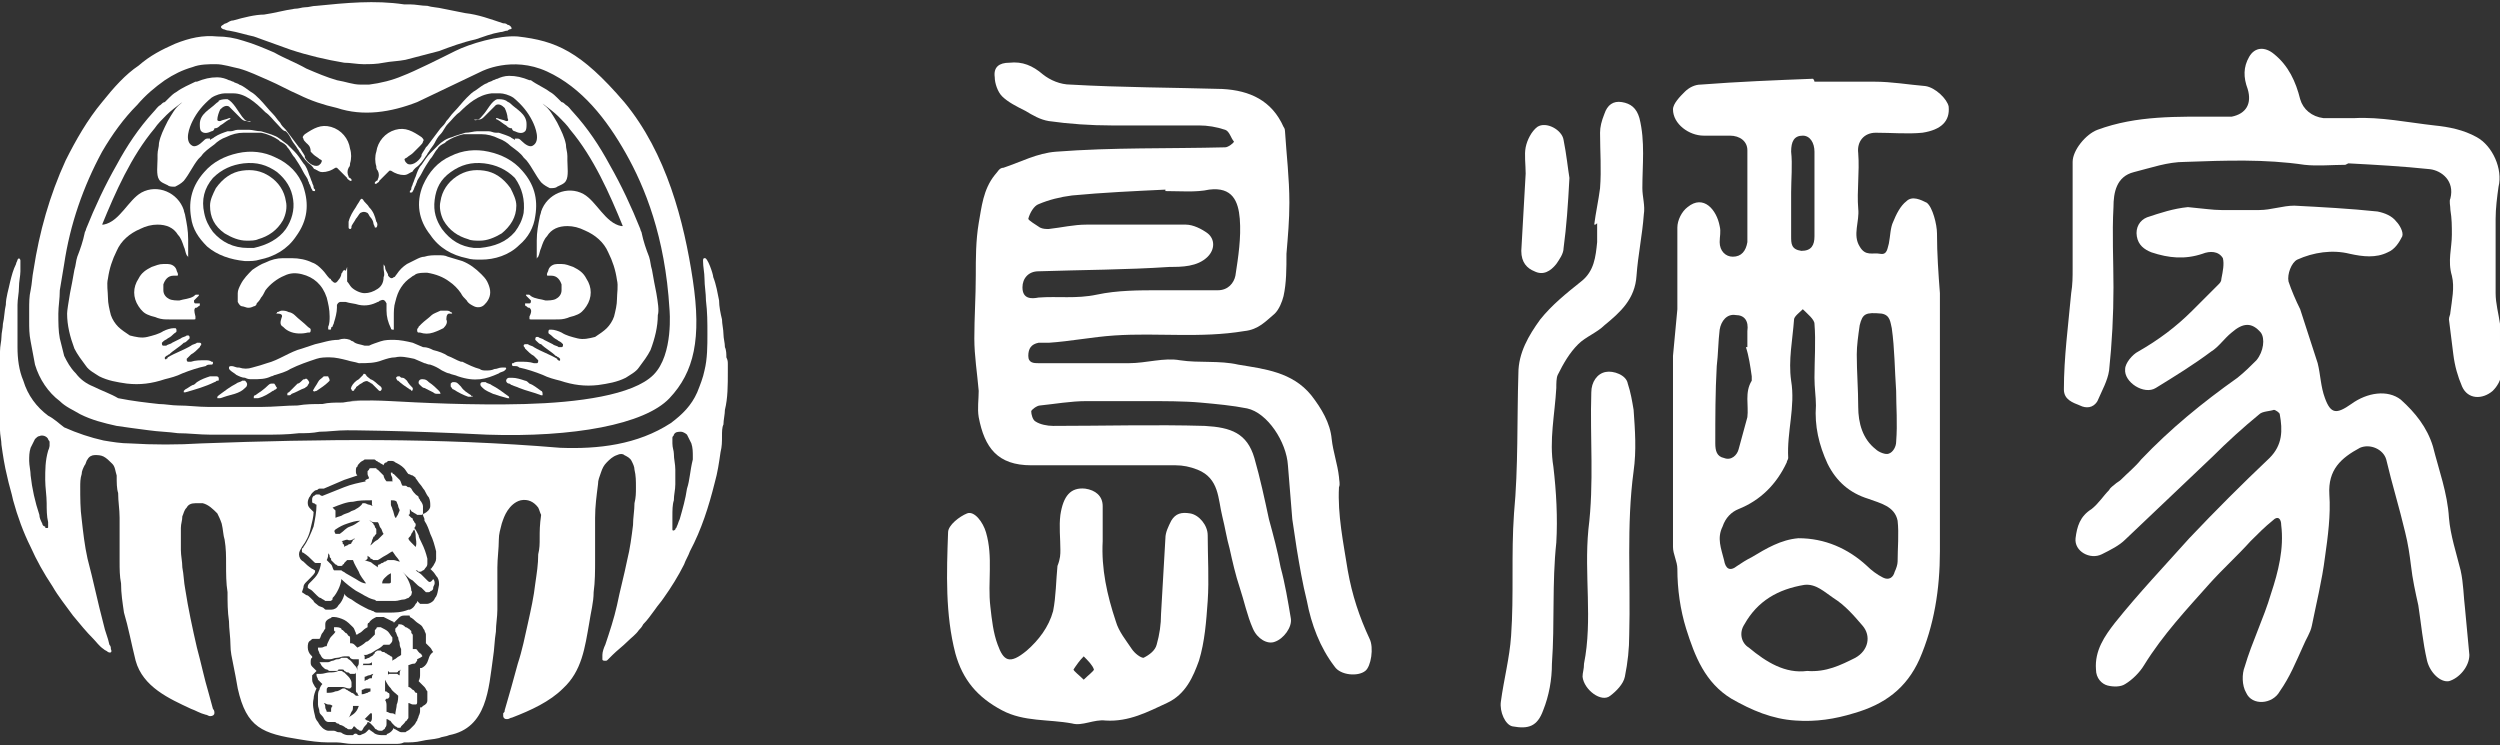
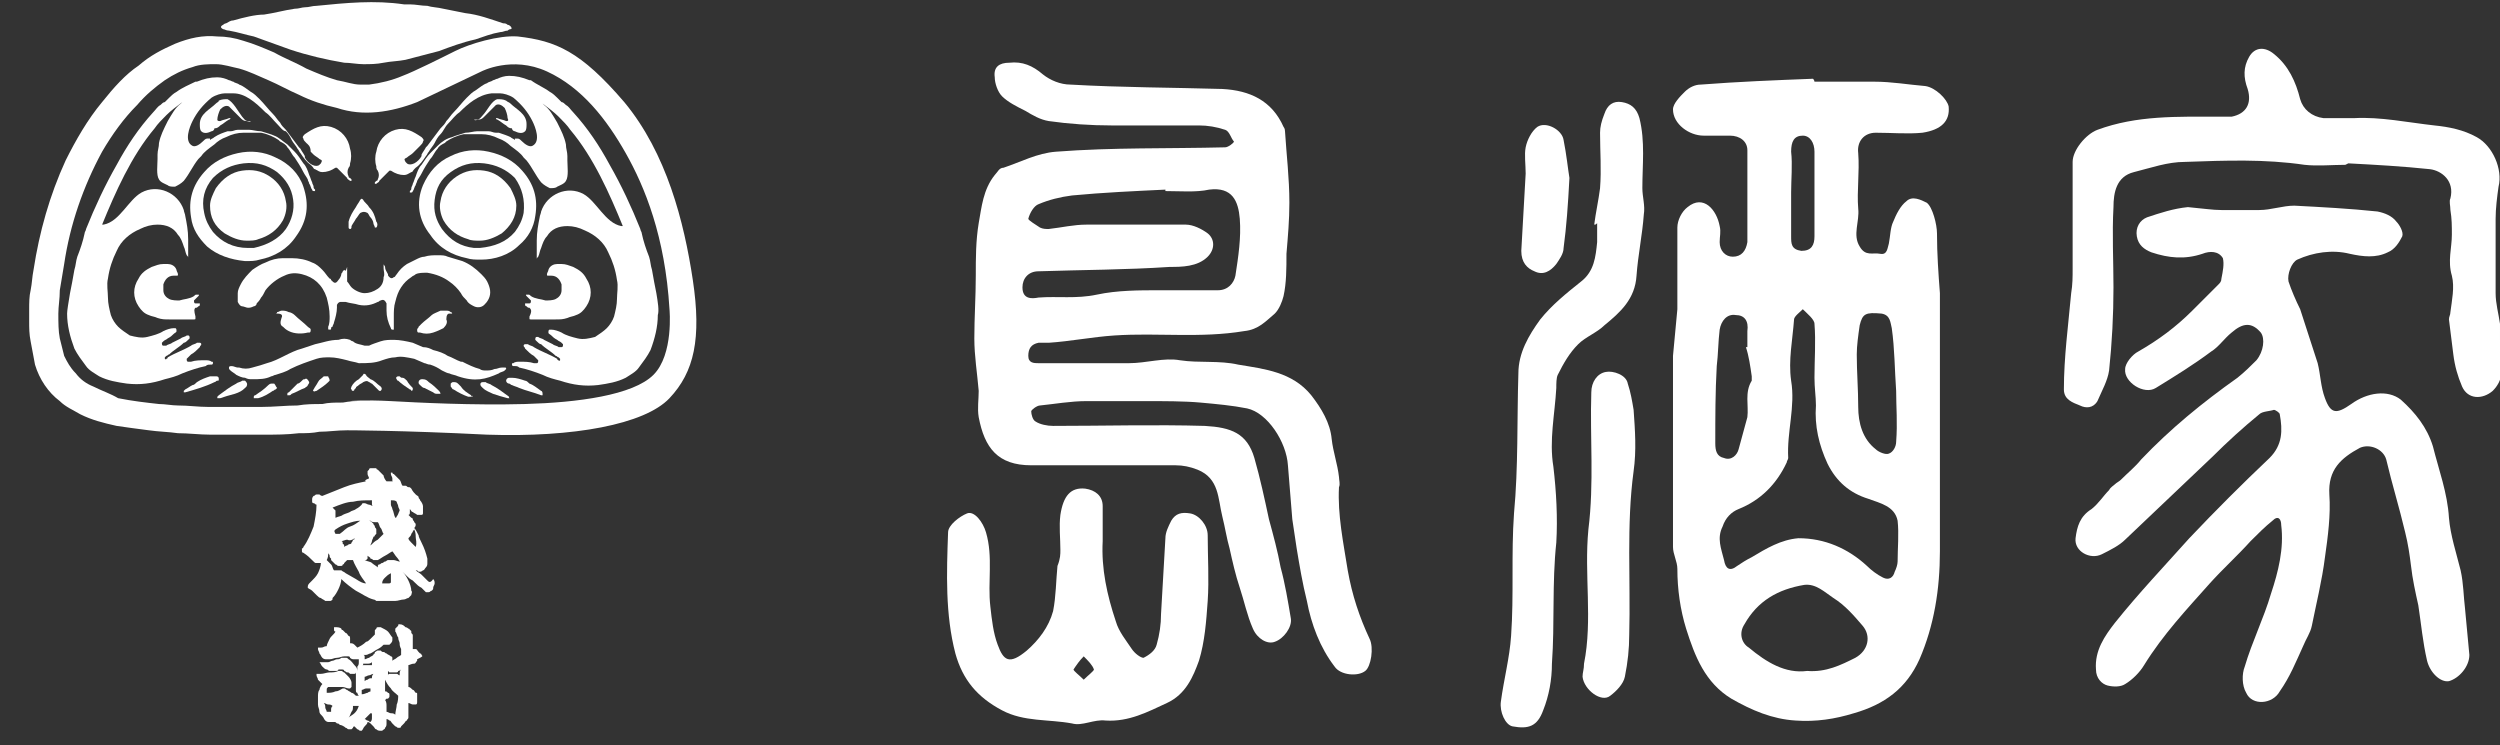
<svg xmlns="http://www.w3.org/2000/svg" version="1.1" id="レイヤー_1" x="0px" y="0px" viewBox="0 0 171.4 51.1" style="enable-background:new 0 0 171.4 51.1;" xml:space="preserve">
  <rect x="0" y="0" width="171.4" height="51.1" fill="#333333" stroke="none" />
  <style type="text/css">
	.st0{fill:#FFFFFF;}
</style>
  <g>
    <g>
      <path class="st0" d="M124.4,5.6c1.4,0,2.7,0,4.1,0c1.2,0,2.3,0.2,3.5,0.3c0.7,0.1,1.5,0.9,1.6,1.4c0.1,1-0.5,1.6-1.8,1.8    c-1,0.1-2.1,0-3.2,0c-0.8,0-1.3,0.6-1.2,1.4c0.1,1.3-0.1,2.6,0,3.8c0.1,0.9-0.4,1.8,0.1,2.6c0.4,0.7,0.9,0.4,1.4,0.5    c0.5,0.1,0.5-0.4,0.6-0.7c0.1-0.5,0.1-1.1,0.3-1.5c0.2-0.5,0.5-1.1,0.9-1.4c0.4-0.4,1-0.1,1.4,0.1c0.4,0.3,0.7,1.5,0.7,2.1    c0,1.4,0.1,2.8,0.2,4.1c0,0.2,0,0.5,0,0.7c0,4.1,0,8.3,0,12.4c0,1.5,0,3,0,4.6c0,2.6-0.4,5.1-1.4,7.4c-0.9,2-2.4,3.1-4.5,3.7    c-1.3,0.4-2.6,0.6-4,0.5c-1.6-0.1-3-0.7-4.4-1.5c-1.8-1.1-2.5-2.9-3.1-4.8c-0.4-1.3-0.6-2.7-0.6-4.1c0-0.5-0.3-1-0.3-1.5    c0-3.6,0-7.1,0-10.7c0-0.8,0-1.6,0-2.4c0.1-1.1,0.2-2.1,0.3-3.2c0-1.9,0-3.7,0-5.6c0-0.5,0.3-1.1,0.7-1.4c1.1-0.9,2,0.2,2.2,1.3    c0.1,0.4,0,0.7,0,1.1c0,0.6,0.4,1,0.9,1c0.6,0,0.9-0.4,1-1c0-2.1,0-4.2,0-6.3c0-0.6-0.5-1-1.2-1c-0.6,0-1.2,0-1.8,0    c-1,0-2.1-0.8-2.1-1.8c0-0.4,0.5-0.9,0.8-1.2c0.3-0.3,0.7-0.5,1.1-0.5c2.6-0.2,5.1-0.3,7.7-0.4C124.4,5.5,124.4,5.6,124.4,5.6     M124.4,25.9c0-1.2,0.1-2.5,0-3.7c0-0.3-0.5-0.7-0.8-1c-0.2,0.2-0.6,0.5-0.6,0.7c-0.1,1.4-0.4,2.8-0.2,4.2    c0.3,1.8-0.3,3.5-0.2,5.3c0,0.1-0.1,0.2-0.1,0.3c-0.7,1.5-1.8,2.6-3.3,3.2c-0.5,0.2-0.9,0.6-1.1,1.2c-0.4,0.8-0.1,1.5,0.1,2.3    c0.1,0.6,0.4,0.8,0.9,0.4c0.3-0.2,0.6-0.4,1-0.6c1-0.6,2-1.2,3.2-1.3c1.8,0,3.4,0.7,4.7,1.9c0.3,0.3,0.7,0.6,1.1,0.8    c0.4,0.2,0.7,0,0.8-0.4c0.1-0.2,0.2-0.5,0.2-0.7c0-0.9,0.1-1.9,0-2.8c-0.2-1-1.2-1.2-2-1.5c-1.3-0.4-2.2-1.2-2.8-2.4    c-0.6-1.3-0.9-2.6-0.8-4C124.5,27.2,124.4,26.6,124.4,25.9 M123.9,46c1.3,0.1,2.3-0.4,3.3-0.9c0.9-0.5,1.1-1.5,0.5-2.2    c-0.6-0.7-1.2-1.4-2-1.9c-0.6-0.4-1.2-1-2-0.9c-1.8,0.3-3.2,1.1-4.1,2.7c-0.4,0.6-0.2,1.3,0.3,1.6C121.1,45.4,122.4,46.2,123.9,46     M130,26.8C130,26.8,130.1,26.8,130,26.8c-0.1-1.4-0.1-2.9-0.3-4.3c-0.1-0.4-0.1-0.9-0.7-1c-1.1-0.1-1.3,0-1.5,0.8    c-0.1,0.7-0.2,1.4-0.2,2c0,1.2,0.1,2.4,0.1,3.6c0,1.1,0.3,2.2,1.2,2.9c0.2,0.2,0.7,0.4,0.9,0.3c0.3-0.1,0.5-0.5,0.5-0.8    C130.1,29,130,27.9,130,26.8 M119.7,23.8c0,0,0.1,0,0.1,0c0-0.4,0-0.7,0-1.1c0.1-0.7-0.2-1.1-0.8-1.1c-0.6-0.1-1,0.4-1.1,1    c-0.1,0.8-0.1,1.7-0.2,2.5c-0.1,1.8-0.1,3.5-0.1,5.3c0,0.5,0.1,0.9,0.6,1c0.5,0.2,0.9-0.2,1-0.6c0.2-0.7,0.4-1.5,0.6-2.2    c0.1-0.8-0.2-1.7,0.3-2.5c0-0.1,0-0.2,0-0.3C120,25.1,119.9,24.4,119.7,23.8 M122.8,13.2c0,1,0,2,0,3c0,0.5,0,0.9,0.7,1    c0.7,0,0.9-0.4,0.9-1c0-0.3,0-0.7,0-1c0-1.6,0-3.2,0-4.8c0-0.6-0.3-1.1-0.8-1.1c-0.6,0-0.8,0.4-0.8,1.1    C122.9,11.3,122.8,12.3,122.8,13.2" />
      <path class="st0" d="M78.4,27.5c-1.3,0-2.6,0-3.9,0c-1.1,0-2.2,0.2-3.2,0.3c-0.2,0-0.6,0.3-0.6,0.4c0,0.2,0.1,0.6,0.3,0.7    c0.3,0.2,0.8,0.3,1.2,0.3c3.5,0,7-0.1,10.4,0c1.8,0.1,2.9,0.5,3.4,2.2c0.4,1.4,0.7,2.8,1,4.2c0.3,1.1,0.6,2.2,0.8,3.3    c0.3,1.1,0.5,2.3,0.7,3.5c0.1,0.6-0.5,1.4-1.1,1.6c-0.5,0.2-1.2-0.2-1.5-0.9c-0.4-0.9-0.6-1.9-0.9-2.8c-0.3-0.9-0.5-1.8-0.7-2.7    c-0.2-0.7-0.3-1.4-0.5-2.2c-0.3-1.2-0.2-2.6-1.7-3.2c-0.5-0.2-1-0.3-1.5-0.3c-3.3,0-6.6,0-9.9,0c-2.3,0-3.2-1.2-3.6-3.3    c-0.1-0.6,0-1.2,0-1.8c-0.1-1.2-0.3-2.4-0.3-3.6c0-1.4,0.1-2.9,0.1-4.3c0-1.2,0-2.4,0.2-3.6c0.2-1.1,0.3-2.3,1.1-3.3    c0.2-0.2,0.3-0.5,0.6-0.5c1.2-0.4,2.3-1,3.6-1.1c3.9-0.3,7.7-0.2,11.6-0.3c0.2,0,0.6-0.3,0.6-0.4C84.4,9.5,84.3,9,84,8.9    c-0.6-0.2-1.2-0.3-1.8-0.3c-2,0-4,0-6,0c-1.4,0-2.9-0.1-4.3-0.3c-0.6-0.1-1.1-0.4-1.6-0.7c-0.6-0.3-1.2-0.6-1.6-1    c-0.3-0.3-0.5-0.9-0.5-1.3c-0.1-0.7,0.3-1,1-1c0.9-0.1,1.6,0.2,2.3,0.8c0.5,0.4,1.2,0.7,1.9,0.7c3.5,0.2,7,0.2,10.4,0.3    c1.9,0.1,3.4,0.8,4.2,2.6C88,8.7,88.1,8.8,88.1,9c0.1,1.6,0.3,3.2,0.3,4.9c0,1.2-0.1,2.3-0.2,3.5c0,1,0,2-0.2,2.9    c-0.1,0.4-0.3,0.9-0.6,1.2c-0.6,0.5-1.1,1.1-2.1,1.2c-3,0.5-5.9,0.1-8.9,0.3c-1.5,0.1-3,0.4-4.5,0.5c-0.2,0-0.5,0-0.7,0    c-0.5,0.1-0.7,0.4-0.7,0.9c0,0.5,0.4,0.5,0.7,0.5c2.1,0,4.2,0,6.2,0c1.2,0,2.4-0.4,3.5-0.2c1.3,0.2,2.7,0,4,0.3    c1.8,0.3,3.7,0.5,5,2.1c0.7,0.9,1.3,1.9,1.4,3c0.1,0.9,0.4,1.7,0.5,2.6c0,0.2,0.1,0.5,0,0.7c-0.1,1.9,0.3,3.8,0.6,5.7    c0.3,1.7,0.8,3.2,1.5,4.7c0.3,0.6,0.1,1.9-0.3,2.2c-0.5,0.4-1.7,0.3-2.1-0.3c-1-1.3-1.6-2.9-1.9-4.5c-0.3-1.2-0.5-2.4-0.7-3.6    c-0.1-0.7-0.2-1.3-0.3-2c-0.1-1.2-0.2-2.4-0.3-3.7c-0.1-1.6-1.4-3.6-2.8-3.9c-1-0.2-2.1-0.3-3.2-0.4    C81.2,27.5,79.8,27.5,78.4,27.5 M79.9,13.1l0-0.1c-2.1,0.1-4.3,0.2-6.4,0.4c-0.8,0.1-1.6,0.3-2.3,0.6c-0.3,0.1-0.6,0.6-0.7,1    c0,0.1,0.5,0.4,0.8,0.6c0.2,0.1,0.4,0.1,0.6,0.1c0.9-0.1,1.7-0.3,2.6-0.3c2.3,0,4.6,0,6.8,0c0.5,0,1.1,0.3,1.5,0.6    c0.5,0.4,0.5,1.1,0,1.6c-0.7,0.7-1.8,0.7-2.6,0.7c-3,0.2-6,0.2-9,0.3c-0.7,0-1.1,0.5-1.1,1.1c0,0.8,0.6,0.8,1.1,0.7    c1.3-0.1,2.6,0.1,4-0.2c1.4-0.3,2.9-0.3,4.3-0.3c1.3,0,2.7,0,4,0c0.7,0,1.1-0.5,1.2-1c0.2-1.3,0.4-2.6,0.3-3.9    c-0.1-1.2-0.5-2.2-2.1-2C82,13.2,80.9,13.1,79.9,13.1" />
      <path class="st0" d="M152.3,14.4c0.9,0,1.8,0,2.6,0c0.8,0,1.6-0.3,2.4-0.3c1.9,0.1,3.8,0.2,5.7,0.4c0.5,0.1,1,0.3,1.3,0.7    c0.2,0.2,0.5,0.7,0.4,1c-0.2,0.4-0.5,0.9-1,1.1c-0.8,0.4-1.7,0.3-2.6,0.1c-1.2-0.3-2.5-0.1-3.6,0.4c-0.4,0.2-0.7,1-0.6,1.5    c0.2,0.6,0.5,1.3,0.8,1.9c0.4,1.2,0.8,2.5,1.2,3.7c0.2,0.8,0.2,1.6,0.5,2.4c0.4,1.1,0.8,1.1,1.8,0.4c1.1-0.8,2.5-1,3.4-0.3    c1,0.9,1.8,1.9,2.2,3.2c0.4,1.6,1,3.2,1.1,4.9c0.1,1.2,0.5,2.4,0.8,3.6c0.2,0.9,0.2,1.8,0.3,2.6c0.1,1.1,0.2,2.2,0.3,3.2    c0,0.8-0.7,1.6-1.4,1.8c-0.6,0.1-1.3-0.6-1.5-1.4c-0.3-1.3-0.4-2.5-0.6-3.8c-0.2-0.9-0.4-1.8-0.5-2.7c-0.1-0.8-0.2-1.5-0.4-2.3    c-0.4-1.7-0.9-3.3-1.3-5c-0.2-0.7-1.1-1.1-1.8-0.8c-1.3,0.7-2.2,1.5-2.1,3.2c0.1,1.4-0.1,2.9-0.3,4.3c-0.2,1.6-0.6,3.2-0.9,4.7    c-0.1,0.5-0.4,0.9-0.6,1.4c-0.5,1.1-0.9,2.1-1.6,3.1c-0.5,0.9-1.9,1-2.3,0.1c-0.3-0.5-0.3-1.3-0.1-1.8c0.5-1.7,1.3-3.3,1.8-5    c0.5-1.5,0.9-3.1,0.7-4.7c0-0.4-0.2-0.7-0.6-0.3c-0.5,0.4-1,0.9-1.5,1.4c-0.9,1-1.9,1.9-2.8,2.9c-1.6,1.8-3.2,3.5-4.5,5.6    c-0.3,0.5-0.8,1-1.3,1.3c-0.3,0.2-0.8,0.2-1.2,0.1c-0.4-0.1-0.8-0.5-0.8-1.1c-0.1-1.3,0.6-2.3,1.3-3.2c1.6-2,3.4-3.9,5.1-5.8    c1.8-1.9,3.6-3.7,5.5-5.5c0.9-0.9,0.9-1.9,0.7-3c0-0.1-0.3-0.3-0.4-0.3c-0.3,0.1-0.8,0.1-1,0.3c-1.1,0.9-2.2,1.9-3.2,2.9    c-2,1.9-4,3.8-6,5.7c-0.4,0.4-1,0.7-1.6,1c-0.8,0.4-1.9-0.2-1.8-1.1c0.1-0.8,0.3-1.5,1.1-2c0.5-0.4,0.8-0.9,1.2-1.3    c0.1-0.2,0.3-0.3,0.4-0.4c0.1-0.1,0.3-0.2,0.4-0.3c0.5-0.5,1-0.9,1.4-1.4c2-2.1,4.2-3.9,6.6-5.6c0.5-0.4,0.9-0.8,1.3-1.2    c0.5-0.6,0.6-1.5,0.3-1.9c-0.6-0.7-1.2-0.7-2,0c-0.5,0.4-0.9,1-1.4,1.3c-1.2,0.9-2.5,1.7-3.8,2.5c-0.8,0.5-2.2-0.4-2.1-1.3    c0-0.4,0.5-1,0.9-1.2c1.4-0.8,2.6-1.7,3.7-2.8c0.6-0.6,1.2-1.2,1.8-1.8c0.1-0.1,0.2-0.2,0.2-0.4c0.1-0.5,0.2-1,0.1-1.4    c-0.3-0.5-0.9-0.5-1.4-0.3c-1.2,0.4-2.3,0.3-3.5-0.1c-0.5-0.2-0.9-0.5-1-1.1c-0.1-0.6,0.2-1.1,0.7-1.3c0.9-0.3,1.8-0.6,2.8-0.7    C151.1,14.3,151.7,14.4,152.3,14.4L152.3,14.4z" />
      <path class="st0" d="M160.8,11.3c-0.9,0-1.9,0.1-2.8,0c-2.7-0.4-5.4-0.3-8.2-0.2c-1.2,0-2.3,0.4-3.5,0.7c-1.2,0.3-1.4,1.4-1.4,2.4    c-0.1,1.8,0,3.7,0,5.5c0,1.9-0.1,3.8-0.3,5.7c-0.1,0.7-0.5,1.4-0.8,2.1c-0.3,0.5-0.8,0.5-1.2,0.3c-0.5-0.2-1.1-0.4-1.1-1.1    c0-2.2,0.3-4.4,0.5-6.6c0.1-0.6,0.1-1.1,0.1-1.7c0-1.1,0-2.3,0-3.4c0-1.3,0-2.6,0-3.9c0-0.8,0.9-1.9,1.7-2.2    c2.7-1,5.5-0.9,8.3-0.9c0.3,0,0.6,0,0.9,0c1-0.2,1.4-0.9,1.1-1.9c-0.3-0.8-0.3-1.5,0.1-2.2c0.4-0.7,1.1-0.7,1.7-0.2    c1,0.8,1.5,1.9,1.8,3.1c0.2,0.7,0.8,1.2,1.6,1.3c0.7,0,1.4,0,2.1,0c1.8-0.1,3.7,0.3,5.5,0.5c1,0.1,2,0.3,2.9,0.8    c1.1,0.6,1.8,2.2,1.5,3.4c-0.1,0.7-0.2,1.5-0.2,2.2c0,1.7,0,3.4,0,5.1c0,0.7,0.2,1.4,0.3,2.1c0,0.4,0,0.7,0,1.1    c0,0.4,0,0.8,0.1,1.2c0.1,0.8,0.1,1.6-0.6,2.3c-0.7,0.6-1.7,0.6-2.1-0.3c-0.3-0.7-0.5-1.4-0.6-2.2c-0.1-0.8-0.2-1.6-0.3-2.4    c0-0.2,0.1-0.3,0.1-0.5c0.1-0.8,0.3-1.7,0.1-2.5c-0.3-1,0-1.9,0-2.8c0-0.6,0-1.1-0.1-1.7c0-0.3-0.1-0.6,0-0.8    c0.3-1.2-0.6-1.9-1.4-2c-1.9-0.2-3.7-0.3-5.6-0.4C160.8,11.3,160.8,11.3,160.8,11.3" />
      <path class="st0" d="M72.7,37.7c0-0.8-0.1-1.6,0-2.4c0.2-1.3,0.7-1.9,1.7-1.8c0.7,0.1,1.2,0.5,1.2,1.2c0,0.8,0,1.6,0,2.4    c-0.1,1.9,0.3,3.7,0.9,5.5c0.2,0.7,0.7,1.3,1.1,1.9c0.2,0.3,0.6,0.6,0.8,0.6c0.4-0.2,0.8-0.5,0.9-0.9c0.2-0.7,0.3-1.4,0.3-2.1    c0.1-1.7,0.2-3.4,0.3-5.2c0-0.4,0.2-0.8,0.4-1.2c0.3-0.5,0.7-0.6,1.3-0.5c0.6,0.1,1.2,0.8,1.2,1.5c0,1.5,0.1,3,0,4.5    c-0.1,1.4-0.2,2.8-0.6,4.1c-0.4,1.1-0.9,2.3-2.2,2.9c-1.3,0.6-2.6,1.3-4.2,1.2c-0.8-0.1-1.6,0.4-2.3,0.2c-1.6-0.3-3.3-0.1-4.8-0.9    c-1.7-0.9-2.7-2.1-3.2-3.9c-0.7-2.7-0.6-5.5-0.5-8.3c0-0.5,0.8-1.1,1.3-1.3c0.5-0.2,1.1,0.6,1.3,1.3c0.5,1.7,0.1,3.4,0.3,5.1    c0.1,0.9,0.2,1.8,0.5,2.6c0.4,1.1,0.8,1.4,2,0.4c0.8-0.7,1.5-1.6,1.8-2.7c0.2-1,0.2-2.1,0.3-3.1C72.7,38.3,72.7,38,72.7,37.7     M74.3,46.6c0.3-0.3,0.7-0.6,0.7-0.7c-0.1-0.3-0.4-0.6-0.7-0.9c-0.3,0.3-0.5,0.6-0.7,0.9C73.6,46,74,46.3,74.3,46.6" />
      <path class="st0" d="M109.3,15.4c0.1-0.8,0.3-1.7,0.4-2.5c0.1-1.3,0-2.5,0-3.8c0-0.4,0.1-0.8,0.3-1.3c0.2-0.6,0.6-0.9,1.2-0.8    c0.6,0.1,1,0.4,1.2,1.1c0.4,1.6,0.2,3.2,0.2,4.8c0,0.6,0.2,1.2,0.1,1.8c-0.1,1.4-0.4,2.8-0.5,4.2c-0.1,1.6-1.1,2.5-2.2,3.4    c-0.5,0.5-1.3,0.8-1.8,1.3c-0.6,0.6-1,1.3-1.4,2.1c-0.1,0.2-0.1,0.6-0.1,0.9c-0.1,1.8-0.5,3.6-0.2,5.4c0.2,1.7,0.3,3.5,0.2,5.2    c-0.3,2.8-0.1,5.5-0.3,8.3c0,1.1-0.2,2.2-0.6,3.2c-0.4,1.1-1,1.3-2.1,1.1c-0.5-0.1-0.9-1-0.8-1.7c0.2-1.5,0.6-3,0.7-4.5    c0.2-2.8,0-5.6,0.2-8.4c0.3-3.2,0.2-6.4,0.3-9.6c0-1.4,0.7-2.6,1.5-3.7c0.8-1,1.8-1.8,2.8-2.6c0.9-0.7,1-1.7,1.1-2.7    c0-0.4,0-0.9,0-1.3C109.4,15.4,109.4,15.4,109.3,15.4" />
      <path class="st0" d="M108.6,45.5c0.6-3,0-6.1,0.3-9.2c0.4-3.2,0.1-6.3,0.2-9.4c0-0.7,0.4-1.3,1-1.4c0.5-0.1,1.4,0.2,1.5,0.8    c0.2,0.6,0.3,1.2,0.4,1.8c0.1,1.4,0.2,2.8,0,4.2c-0.5,3.7-0.2,7.5-0.3,11.2c0,1-0.1,1.9-0.3,2.9c-0.1,0.5-0.6,1-1,1.3    c-0.6,0.5-1.8-0.4-1.9-1.3C108.5,46.1,108.6,45.9,108.6,45.5" />
      <path class="st0" d="M107.6,12.2c-0.1,1.9-0.2,3.3-0.4,4.8c0,0.4-0.3,0.8-0.5,1.1c-0.4,0.5-0.9,0.8-1.5,0.5    c-0.5-0.2-0.9-0.6-0.9-1.4c0.1-1.8,0.2-3.5,0.3-5.3c0-0.6-0.1-1.3,0-1.8c0.1-0.5,0.4-1.1,0.8-1.4c0.6-0.4,1.7,0.2,1.8,0.9    C107.4,10.6,107.5,11.6,107.6,12.2" />
    </g>
    <g>
      <path class="st0" d="M24.7,5.8c-0.5,0-1-0.2-1.6-0.3c-0.7-0.2-1.4-0.5-2.1-0.8c-0.7-0.4-1.5-0.7-2.2-1.1c-0.7-0.3-1.4-0.6-2.1-0.8    c-0.6-0.2-1.2-0.3-1.8-0.3c-1-0.1-1.9,0.1-2.9,0.5c-0.9,0.4-1.7,0.8-2.5,1.5C8.6,5.1,7.8,6,7,7c-1,1.2-1.8,2.6-2.5,4    c-1.1,2.4-1.8,4.9-2.2,7.5c-0.1,0.5-0.1,0.9-0.2,1.4c-0.1,0.4-0.1,0.9-0.1,1.3c0,0.3,0,0.5,0,0.8c0,0.5,0,0.9,0.1,1.4    c0.1,0.5,0.2,1.1,0.3,1.6c0.3,1,0.9,1.9,1.7,2.5c0.4,0.4,0.9,0.6,1.4,0.9c0.8,0.4,1.6,0.6,2.5,0.8c0.7,0.1,1.4,0.2,2.2,0.3    c0.7,0.1,1.3,0.1,2,0.2c0.7,0,1.5,0.1,2.2,0.1c1.2,0,2.4,0,3.7,0c0.8,0,1.6,0,2.4-0.1c0.5,0,0.9,0,1.4-0.1c0.6,0,1.2-0.1,1.9-0.1    c0,0,3.7,0,9.6,0.3c5.9,0.2,10.8-0.7,12.5-2.5c1.7-1.8,2.2-4.1,1.6-8.1c-0.6-4-1.8-8.7-4.7-12.2c-3-3.5-4.7-4.2-7.3-4.5    c-1.3-0.1-3.3,0.5-4.3,1c-1,0.5-2.8,1.4-3.6,1.7c-0.7,0.3-1.5,0.5-2.3,0.6C25.2,5.8,25,5.8,24.7,5.8 M24.9,27.5    c-0.5,0-0.9,0-1.4,0.1c0,0-0.1,0-0.1,0c-0.4,0-0.9,0-1.3,0.1c-0.6,0-1.1,0-1.7,0.1c-0.8,0-1.6,0.1-2.5,0.1c-0.7,0-1.3,0-2,0    c-0.5,0-1.1,0-1.6,0c-0.7,0-1.4-0.1-2.1-0.1c-0.4,0-0.9-0.1-1.3-0.1c-0.9-0.1-1.8-0.2-2.8-0.4C7.6,27,7,26.8,6.4,26.5    c-0.5-0.2-0.9-0.5-1.2-0.9c-0.4-0.4-0.6-0.8-0.8-1.2c-0.1-0.4-0.2-0.8-0.3-1.2C4,22.7,4,22.1,4,21.5c0-0.5,0.1-1,0.1-1.6    c0.1-0.6,0.2-1.2,0.3-1.8c0.4-2.7,1.3-5.3,2.6-7.7c0.7-1.2,1.5-2.3,2.4-3.2C10,6.5,10.6,6,11.3,5.5c0.6-0.4,1.2-0.7,1.9-0.9    c0.5-0.2,1.1-0.2,1.6-0.2c0.5,0,1.1,0.2,1.6,0.3c0.7,0.2,1.3,0.5,2,0.8c0.7,0.3,1.4,0.7,2.1,1c0.8,0.4,1.7,0.7,2.6,0.9    C24.9,8,26.8,7.7,28.6,7C30.5,6.1,33,4.9,33,4.9s2.1-1.1,4.5,0c2.4,1.1,4.1,3.3,5.4,5.6c1.3,2.3,2.7,5.7,3,10.7    c0,0,0.3,3.1-1.1,4.5c-1.4,1.4-5.2,1.9-8.8,2c-3.6,0.1-7.4-0.1-9.2-0.2c-1.9-0.1-2.8,0-2.8,0" />
-       <path class="st0" d="M49.9,25.5c0-0.2,0-0.4,0-0.5c0-0.2,0-0.3-0.1-0.5c0-0.2,0-0.5-0.1-0.7c0-0.3-0.1-0.6-0.1-0.9    c0-0.3-0.1-0.7-0.1-1c-0.1-0.4-0.2-0.9-0.2-1.3c-0.1-0.5-0.2-1.1-0.4-1.6c0-0.2-0.4-1.4-0.6-1.3c-0.1,0-0.1,0.1-0.1,0.2    c0,0.4,0.1,0.8,0.1,1.2c0,0.5,0.1,1,0.1,1.5c0.1,0.8,0.1,1.5,0.1,2.3c0,0.8,0,1.7-0.2,2.5c-0.1,0.5-0.3,1-0.5,1.5    c-0.4,0.9-1,1.5-1.8,2.1c-2.3,1.5-5,1.8-7.6,1.7C30,30,22,30.1,13.8,30.4c-1.6,0.1-3.3,0.1-4.9,0c-0.6,0-1.2-0.1-1.8-0.2    c-0.9-0.2-1.8-0.5-2.7-0.9C4,29,3.7,28.7,3.3,28.5c-0.8-0.6-1.4-1.4-1.7-2.4c-0.3-0.7-0.4-1.5-0.4-2.3c0-0.8,0-1.6,0-2.4    c0-0.2,0-0.4,0-0.5c0-0.4,0.1-0.8,0.1-1.2c0-0.4,0.1-0.8,0.1-1.1c0-0.2,0-0.5,0-0.7c0-0.1,0-0.1-0.1-0.2c0,0-0.1,0.1-0.1,0.1    c0,0.1-0.1,0.2-0.1,0.3c-0.2,0.4-0.3,0.8-0.4,1.2c-0.1,0.5-0.3,1.1-0.3,1.6c-0.1,0.4-0.1,0.9-0.2,1.3c0,0.3-0.1,0.6-0.1,0.9    c0,0.3-0.1,0.6-0.1,1c0,0.2,0,0.4,0,0.6c0,0.5,0,0.9,0,1.4c0,0.1,0,0.3,0,0.4c0,0.2,0,0.5,0,0.7c0,0.2,0,0.4,0,0.6    c0,0.4,0,0.8,0,1.2c0,0.2,0,0.3,0,0.5c0,0.3,0.1,0.7,0.1,1c0.1,0.7,0.2,1.4,0.4,2.2c0.1,0.5,0.3,1.1,0.4,1.6    c0.3,1.1,0.7,2.2,1.2,3.2c0.4,0.9,0.9,1.8,1.5,2.7c0.4,0.7,0.9,1.3,1.4,2c0.5,0.6,0.9,1.1,1.4,1.6c0.2,0.2,0.4,0.5,0.7,0.7    c0.1,0.1,0.2,0.1,0.3,0.2c0.2,0.1,0.3,0,0.2-0.2c0-0.1,0-0.2-0.1-0.3c-0.1-0.5-0.3-0.9-0.4-1.4c-0.4-1.5-0.7-3-1.1-4.5    c-0.2-0.9-0.3-1.8-0.4-2.7c-0.1-0.7-0.1-1.5-0.1-2.2c0-0.3,0-0.6,0.1-0.9c0-0.2,0.1-0.4,0.2-0.6c0.1-0.1,0.1-0.3,0.2-0.4    c0.1-0.2,0.3-0.3,0.5-0.3c0.2,0,0.4,0,0.6,0.1c0.2,0.1,0.4,0.3,0.6,0.5c0.2,0.2,0.2,0.5,0.3,0.8C8,33.1,8,33.5,8.1,33.8    c0,0.6,0.1,1.1,0.1,1.7c0,0.5,0,0.9,0,1.4c0,0.5,0,1,0,1.6c0,0.5,0,1,0.1,1.5c0,0.7,0.1,1.3,0.2,2C8.8,43,9,44.1,9.3,45.3    c0.5,1.8,2.3,2.6,3.8,3.3c0.3,0.1,0.6,0.3,1,0.4c0.1,0,0.2,0.1,0.3,0.1c0.2,0,0.3-0.1,0.3-0.2c0-0.1,0-0.2-0.1-0.3    c-0.1-0.4-0.2-0.7-0.3-1.1c-0.3-1-0.5-2-0.8-3.1c-0.3-1.3-0.6-2.7-0.8-4c-0.1-0.5-0.1-1-0.2-1.5c0-0.4-0.1-0.8-0.1-1.2    c0-0.5,0-1,0-1.5c0-0.3,0.1-0.5,0.1-0.8c0.1-0.2,0.1-0.4,0.3-0.6c0.1-0.2,0.3-0.3,0.6-0.3c0.2,0,0.3,0,0.5,0    c0.4,0.1,0.7,0.4,1,0.7c0.1,0.2,0.2,0.4,0.3,0.7c0.1,0.4,0.1,0.8,0.2,1.1c0.1,0.6,0.1,1.1,0.1,1.7c0,0.6,0,1.3,0.1,1.9    c0,0.7,0,1.3,0.1,2c0,0.5,0.1,1.1,0.1,1.6c0,0.5,0.1,0.9,0.2,1.4c0.1,0.5,0.2,1,0.3,1.6c0.6,2.7,1.7,3.1,4.3,3.5    c0.6,0.1,1.3,0.2,1.9,0.2c0.2,0,0.4,0,0.6,0c0.3,0,0.7,0.1,1,0.1c0.8,0,1.5,0,2.3,0c0.2,0,0.5,0,0.7,0c0.2,0,0.4,0,0.6-0.1    c0.4,0,0.8,0,1.2-0.1c0.4-0.1,0.8-0.1,1.2-0.2c0.2-0.1,0.5-0.1,0.7-0.2c2.6-0.5,2.7-3.2,3-5.3c0.1-0.6,0.1-1.2,0.2-1.8    c0-0.5,0.1-1,0.1-1.5c0-0.6,0-1.1,0-1.7c0-0.4,0-0.8,0-1.2c0-0.6,0.1-1.3,0.1-1.9c0-0.4,0.1-0.7,0.2-1.1c0.1-0.3,0.2-0.6,0.4-0.9    c0.2-0.3,0.5-0.6,0.9-0.7c0.5-0.1,0.9,0.1,1.2,0.5c0.1,0.2,0.1,0.3,0.2,0.5C37,36,37,36.4,37,36.9c0,0.4,0,0.7-0.1,1.1    c0,0.7-0.1,1.3-0.2,2c-0.1,0.9-0.3,1.8-0.5,2.7c-0.2,0.9-0.4,1.9-0.7,2.8c-0.3,1.1-0.6,2.2-0.9,3.2c0,0.1,0,0.1-0.1,0.2    c0,0.1,0,0.1,0,0.2c0,0.1,0.1,0.2,0.2,0.2c0,0,0.1,0,0.1,0c0.1,0,0.2-0.1,0.3-0.1c1.3-0.5,2.6-1.1,3.5-2c1.3-1.2,1.5-2.8,1.8-4.5    c0.1-0.7,0.3-1.4,0.3-2.1c0.1-0.7,0.1-1.5,0.1-2.2c0-0.5,0-0.9,0-1.4c0-0.5,0-1,0-1.5c0-0.8,0.1-1.5,0.2-2.3    c0-0.3,0.1-0.5,0.2-0.8c0.1-0.3,0.2-0.5,0.4-0.7c0.2-0.2,0.4-0.4,0.7-0.5c0.2-0.1,0.4-0.1,0.5,0c0.2,0.1,0.4,0.2,0.5,0.4    c0.1,0.2,0.2,0.4,0.2,0.6c0.1,0.4,0.1,0.8,0.1,1.2c0,0.4,0,0.7-0.1,1.1c0,0.5-0.1,1-0.1,1.5c-0.1,0.8-0.2,1.6-0.4,2.4    c-0.2,1-0.5,2.1-0.7,3.1c-0.2,0.9-0.5,1.8-0.8,2.7c-0.1,0.2-0.2,0.5-0.2,0.7c0,0.1,0,0.2,0,0.3c0,0.1,0.1,0.1,0.2,0.1    c0.1,0,0.1,0,0.2-0.1c0.1-0.1,0.2-0.2,0.3-0.3c0.3-0.3,0.7-0.6,1-0.9c0.3-0.3,0.6-0.5,0.8-0.8c0.1-0.1,0.2-0.2,0.3-0.4    c0.3-0.3,0.5-0.6,0.8-1c0.2-0.3,0.4-0.5,0.6-0.8c0.5-0.7,1-1.5,1.4-2.3c0.1-0.3,0.3-0.6,0.4-0.9c0.8-1.5,1.3-3.1,1.7-4.7    c0.2-0.7,0.3-1.4,0.4-2.1c0.1-0.4,0.1-0.7,0.1-1.1c0-0.3,0-0.6,0.1-0.8c0-0.3,0.1-0.7,0.1-1C49.9,27.3,49.9,26.4,49.9,25.5     M3.3,30.9c-0.2,0.7-0.2,1.3-0.2,2c0,0.5,0.1,1.1,0.1,1.6c0,0.4,0,0.9,0.1,1.3c0,0.1,0,0.2,0,0.3c0,0.1,0,0.1-0.1,0.1    c-0.1,0-0.1,0-0.1-0.1C3,36.1,2.9,36,2.9,35.9c-0.1-0.2-0.2-0.4-0.2-0.6c-0.3-0.9-0.5-1.8-0.6-2.7c0-0.3-0.1-0.7-0.1-1    c0-0.3,0-0.6,0.1-0.9c0.1-0.2,0.2-0.4,0.3-0.6c0.1-0.1,0.2-0.2,0.3-0.2c0.2-0.1,0.5,0,0.6,0.2c0,0.1,0.1,0.1,0.1,0.2    c0,0.1,0,0.2,0,0.3C3.4,30.5,3.4,30.7,3.3,30.9 M29.3,45.4c-0.1,0.2-0.2,0.3-0.4,0.4l0,0l0,0c0,0-0.1,0-0.1,0c0,0.1,0,0.3,0,0.4    c0,0.2,0,0.3-0.1,0.5c0,0,0.1,0.1,0.1,0.1c0.1,0.1,0.2,0.2,0.3,0.3c0.1,0.1,0.1,0.2,0.2,0.3c0,0.1,0,0.2,0,0.3l0,0.3l0,0l0,0    c0,0.2-0.1,0.3-0.3,0.4c0,0-0.1,0.1-0.1,0.1c0,0,0,0,0,0c0,0-0.1,0-0.1,0l0,0c0,0,0,0,0,0c0,0.1,0,0.2,0,0.2c0,0.1,0,0.2-0.1,0.4    c0,0.1-0.1,0.2-0.1,0.3c-0.1,0.1-0.1,0.2-0.2,0.3c-0.1,0.1-0.2,0.2-0.3,0.3c-0.1,0.1-0.2,0.1-0.3,0.2c0,0-0.1,0-0.1,0l0,0l0,0    c0,0,0,0-0.1,0c0,0-0.1,0-0.1,0l0,0l0,0c-0.1,0-0.2-0.1-0.4-0.2c0,0-0.1,0-0.1-0.1c0,0,0,0,0,0c-0.1,0.2-0.2,0.3-0.4,0.4    c0,0-0.1,0-0.1,0.1c0,0,0,0,0,0c0,0-0.1,0-0.1,0c0,0,0,0-0.1,0c0,0,0,0-0.1,0c0,0,0,0,0,0c0,0,0,0,0,0h0c-0.1,0-0.3,0-0.5-0.1    c-0.1-0.1-0.3-0.2-0.4-0.3c-0.1,0.1-0.1,0.1-0.2,0.2l0,0l0,0c-0.1,0.1-0.2,0.1-0.4,0.2h0h0c0,0-0.1,0-0.1,0l0,0l0,0    c-0.1,0-0.1-0.1-0.2-0.1c0,0,0,0,0,0c0,0,0,0,0,0c-0.1,0-0.1,0-0.2,0.1c0,0,0,0-0.1,0c0,0,0,0-0.1,0c0,0-0.1,0-0.1,0    c-0.1,0-0.2,0-0.4-0.1l0,0l0,0c-0.1-0.1-0.2-0.1-0.3-0.1c-0.1,0-0.2-0.1-0.3-0.1c0,0,0,0,0,0h0h0c0,0,0,0,0,0c0,0-0.1,0-0.1,0l0,0    h-0.1c-0.1,0-0.1,0-0.2,0c-0.1,0-0.3-0.1-0.4-0.2l0,0l0,0c-0.1-0.1-0.2-0.2-0.3-0.4c-0.1-0.1-0.2-0.3-0.2-0.4    c-0.1-0.4-0.2-0.8-0.1-1.2c0-0.2,0.1-0.5,0.2-0.7c0,0-0.1-0.1-0.1-0.1c-0.1-0.2-0.2-0.3-0.2-0.5c0-0.1,0-0.2,0-0.3    c0.1-0.1,0.2-0.2,0.3-0.3c-0.1-0.1-0.2-0.2-0.3-0.3c-0.1-0.1-0.1-0.2-0.1-0.3c0-0.1,0-0.3,0.1-0.3c0,0,0,0,0-0.1    c0,0-0.1-0.1-0.1-0.1c-0.1-0.1-0.2-0.3-0.2-0.5c0-0.2,0-0.4,0.2-0.5c0.1-0.1,0.1-0.1,0.2-0.1c0,0,0,0,0.1,0l0,0h0c0,0,0.1,0,0.1,0    h0c0,0,0,0,0.1,0h0c0,0,0.1,0,0.1,0c0.1-0.1,0.1-0.3,0.2-0.4c0.1-0.1,0.1-0.2,0.2-0.3c0-0.1,0-0.2,0-0.3c0-0.2,0.1-0.3,0.3-0.4    c0.1,0,0.1-0.1,0.2-0.1c0,0,0,0,0,0l0,0h0c0,0,0.1,0,0.1,0c0.2,0,0.5,0.1,0.7,0.2c0.2,0.1,0.4,0.3,0.6,0.5    c0.1,0.1,0.1,0.2,0.2,0.4c0,0,0,0.1,0,0.1c0,0,0,0,0.1,0c0.1-0.1,0.2-0.1,0.3-0.2c0.1-0.1,0.2-0.2,0.4-0.3c0,0,0,0,0-0.1    c0-0.1,0-0.2,0.1-0.2l0,0l0,0c0.1-0.2,0.3-0.3,0.5-0.4c0,0,0.1,0,0.1,0c0,0,0,0,0,0c0,0,0,0,0.1,0h0l0,0c0,0,0,0,0.1,0    c0,0,0,0,0.1,0c0,0,0.1,0,0.1,0c0.2,0.1,0.4,0.2,0.6,0.3c0,0,0.1,0,0.1,0.1c0,0,0.1-0.1,0.1-0.1l0,0l0,0l0.2-0.2    c0.1-0.1,0.2-0.2,0.4-0.2c0,0,0.1,0,0.1,0c0,0,0.1,0,0.1,0c0,0,0,0,0.1,0c0.1,0,0.1,0,0.1,0.1c0.2,0.1,0.3,0.2,0.4,0.3    c0.1,0.1,0.3,0.2,0.4,0.3l0,0l0,0c0.1,0.1,0.1,0.2,0.2,0.3c0,0.1,0.1,0.2,0.1,0.3c0,0.1,0,0.3,0,0.4l0,0.1l0,0.1c0,0,0,0,0,0    c0,0,0,0,0,0c0.1,0.1,0.2,0.2,0.3,0.3c0.1,0.1,0.1,0.2,0.2,0.3C29.4,44.9,29.4,45.2,29.3,45.4 M29.9,40.9    c-0.1,0.1-0.1,0.2-0.2,0.3c-0.1,0.1-0.3,0.2-0.4,0.2c0,0-0.1,0-0.1,0l0,0h0c0,0,0,0-0.1,0c0,0-0.1,0-0.1,0c0,0,0,0,0,0    c-0.1,0-0.1,0-0.1,0l-0.1,0l0,0c-0.1-0.1-0.1-0.1-0.2-0.2c0,0.1,0,0.1-0.1,0.2c-0.1,0.2-0.2,0.3-0.4,0.4l0,0l-0.1,0    C27.5,42,27.1,42,26.6,42c0,0-0.1,0-0.1,0h0h0c-0.1,0-0.2,0-0.3,0h0l0,0c-0.1,0-0.2,0-0.3,0l0,0c-0.1,0-0.2,0-0.3-0.1l0,0    c-0.1,0-0.2-0.1-0.3-0.1c-0.4-0.2-0.8-0.4-1.2-0.7c-0.2-0.1-0.4-0.2-0.5-0.4c0,0,0,0.1,0,0.1c-0.1,0.3-0.2,0.5-0.4,0.7    c-0.1,0.2-0.3,0.3-0.5,0.3c0,0-0.1,0-0.1,0l0,0h0c0,0,0,0-0.1,0c0,0-0.1,0-0.1,0c0,0,0,0,0,0c-0.1,0-0.1,0-0.2-0.1    c-0.1-0.1-0.3-0.1-0.4-0.2c-0.1-0.1-0.3-0.2-0.3-0.3c-0.1-0.1-0.1-0.1-0.2-0.2c-0.1-0.1-0.2-0.2-0.3-0.2l-0.3-0.2l0.1-0.3    c0-0.2,0.1-0.3,0.2-0.4c0.1-0.1,0.2-0.2,0.3-0.3c0.1-0.1,0.3-0.3,0.3-0.4c0,0,0,0,0-0.1c-0.1,0-0.1-0.1-0.2-0.1    c-0.3-0.2-0.4-0.3-0.6-0.5c-0.2-0.1-0.3-0.3-0.3-0.5c0-0.2,0.1-0.3,0.2-0.5c0.3-0.4,0.5-0.8,0.6-1.3c0.1-0.4,0.2-0.8,0.2-1.1    c0,0,0,0,0,0c-0.1-0.1-0.1-0.1-0.2-0.2c-0.1-0.1-0.2-0.2-0.2-0.4c0-0.1,0-0.2,0.1-0.4c0.1-0.1,0.1-0.2,0.2-0.3    c0.1-0.1,0.2-0.2,0.3-0.2c0.1,0,0.1-0.1,0.2-0.1c0,0,0.1,0,0.1,0c0,0,0.1,0,0.1,0c0,0,0,0,0,0c0,0,0.1,0,0.1,0    c0.5-0.2,0.9-0.4,1.4-0.6c0.3-0.1,0.6-0.2,0.9-0.3c-0.1-0.1-0.1-0.2-0.1-0.3c0-0.1,0-0.3,0.1-0.3c0-0.1,0.1-0.2,0.2-0.3    c0.1-0.1,0.2-0.1,0.3-0.2c0,0,0.1,0,0.1,0c0,0,0,0,0,0h0c0,0,0,0,0.1,0h0h0c0.1,0,0.1,0,0.2,0c0,0,0,0,0,0c0.1,0,0.1,0,0.2,0l0,0    l0,0c0.1,0,0.1,0,0.2,0.1c0,0,0,0,0,0c0.1,0,0.1,0.1,0.2,0.1c0.1,0.1,0.2,0.1,0.3,0.2c0-0.1,0.1-0.2,0.2-0.2    c0.1-0.1,0.1-0.1,0.2-0.1l0,0h0c0,0,0,0,0.1,0h0c0.1,0,0.2,0,0.3,0.1c0.2,0.1,0.4,0.2,0.6,0.4c0.1,0.1,0.2,0.3,0.3,0.4    c0.1,0,0.2,0.1,0.3,0.1c0.1,0.1,0.2,0.1,0.2,0.2l0,0l0,0c0.1,0.1,0.2,0.3,0.3,0.4c0.1,0.1,0.2,0.3,0.3,0.4    c0.1,0.2,0.2,0.4,0.3,0.5c0.1,0.2,0.1,0.4,0.1,0.6c0,0.2-0.2,0.4-0.4,0.5c0,0-0.1,0-0.1,0.1c0,0.1,0.1,0.2,0.1,0.3    c0,0,0,0.1,0,0.1c0.2,0.3,0.3,0.6,0.4,0.9c0.2,0.4,0.3,0.8,0.4,1.2l0,0l0,0c0,0.2,0,0.3,0,0.5c0,0.2-0.1,0.3-0.2,0.5    c-0.1,0.1-0.1,0.2-0.2,0.2c0.1,0.1,0.1,0.1,0.2,0.2c0.1,0.1,0.2,0.3,0.3,0.4c0.1,0.2,0.1,0.3,0.1,0.5C30,40.6,30,40.7,29.9,40.9     M47.1,33.5c-0.1,0.7-0.3,1.4-0.5,2.1c-0.1,0.2-0.1,0.3-0.2,0.5c0,0.1-0.1,0.1-0.1,0.2c-0.1,0.1-0.2,0.1-0.2,0c0-0.1,0-0.1,0-0.2    c0-0.2,0-0.4,0-0.7c0-0.4,0-0.8,0.1-1.1c0-0.4,0.1-0.7,0.1-1.1c0-0.3,0-0.6,0-1c0-0.4-0.1-0.7-0.1-1.1c0-0.2-0.1-0.4-0.1-0.7    c0-0.1,0-0.3,0-0.4c0-0.1,0.1-0.1,0.1-0.2c0.1-0.2,0.3-0.2,0.5-0.2c0.1,0,0.3,0.1,0.4,0.2c0.1,0.2,0.2,0.4,0.3,0.6    c0.1,0.3,0.1,0.6,0.1,0.9c0,0.1,0,0.2,0,0.2C47.3,32.3,47.3,32.9,47.1,33.5" />
      <path class="st0" d="M15.3,2c0.1,0,0.2,0.1,0.4,0.1c0.6,0.1,1.2,0.3,1.7,0.4c0.8,0.3,1.7,0.6,2.5,0.9c1.2,0.4,2.5,0.7,3.7,0.9    c0.4,0,0.9,0.1,1.3,0.1c0.5,0,0.9,0,1.4-0.1c0.5-0.1,1-0.1,1.5-0.2c0.8-0.2,1.5-0.4,2.3-0.6c0.8-0.3,1.6-0.6,2.5-0.8    c0.6-0.2,1.1-0.4,1.7-0.5c0.2,0,0.3-0.1,0.5-0.1C34.9,2,35,2,35,2c0.1,0,0.1-0.1,0-0.2c0,0-0.1-0.1-0.2-0.1    c-0.1-0.1-0.2-0.1-0.3-0.1c-0.9-0.3-1.7-0.6-2.6-0.7c-0.5-0.1-1-0.2-1.5-0.3c-0.4-0.1-0.8-0.1-1.1-0.2c-0.4,0-0.8-0.1-1.2-0.1    c-0.1,0-0.3,0-0.4,0c-2-0.3-4-0.1-6,0.1c-0.3,0-0.5,0.1-0.8,0.1c-0.2,0-0.4,0.1-0.7,0.1c-0.7,0.1-1.4,0.3-2.1,0.4    C17.5,1,16.7,1.2,16,1.4c-0.2,0-0.3,0.1-0.5,0.2c-0.1,0-0.2,0.1-0.2,0.1C15.1,1.8,15.1,1.9,15.3,2" />
      <path class="st0" d="M34.2,25.6c0.1-0.1,0.3-0.1,0.4-0.2c0,0,0.1-0.1,0.1-0.1c0-0.1,0-0.1-0.1-0.1c-0.1,0-0.1,0-0.2,0    c-0.2,0-0.3,0.1-0.5,0.1c-0.2,0.1-0.4,0.1-0.6,0.1c-0.1,0-0.3,0-0.4-0.1c-0.4-0.1-0.8-0.3-1.2-0.5c0,0,0,0-0.1,0    c-0.3-0.1-0.6-0.3-0.9-0.4c-0.3-0.2-0.6-0.3-1-0.4c-0.2-0.1-0.4-0.2-0.7-0.2c-0.2-0.1-0.5-0.2-0.7-0.3c-0.4-0.1-0.9-0.2-1.3-0.2    c-0.3,0-0.6,0-0.9,0.1c-0.3,0.1-0.6,0.2-0.8,0.3c-0.1,0-0.2,0-0.3,0c-0.3-0.1-0.6-0.1-0.8-0.3c-0.1,0-0.2-0.1-0.2-0.1    c-0.3-0.1-0.5-0.1-0.8,0c-0.6,0-1.1,0.2-1.6,0.3c-0.3,0.1-0.6,0.2-0.9,0.3c-0.4,0.1-0.8,0.3-1.2,0.5c-0.4,0.2-0.8,0.4-1.2,0.5    c-0.3,0.1-0.6,0.2-1,0.3c-0.3,0.1-0.6,0.1-0.9,0c0,0-0.1,0-0.1,0c-0.1,0-0.3-0.1-0.4-0.1c-0.1,0-0.2,0-0.2,0.1    c0,0.1,0,0.1,0.1,0.2c0.1,0.1,0.3,0.2,0.4,0.3c0.2,0.1,0.4,0.2,0.6,0.2c0.2,0.1,0.3,0.1,0.5,0.1c0.5,0,0.9,0,1.3-0.2    c0.1,0,0.2-0.1,0.3-0.1c0.3-0.1,0.7-0.2,1-0.4c0.6-0.3,1.2-0.5,1.8-0.7c0.3-0.1,0.6-0.1,0.9-0.1c0.4,0,0.8,0.1,1.2,0.2    c0.3,0.1,0.5,0.1,0.8,0.2c0.6,0,1.1,0,1.6-0.2c0.3-0.1,0.6-0.2,0.9-0.2c0.4-0.1,0.8,0,1.3,0.1c0.2,0.1,0.5,0.2,0.7,0.3    c0.1,0,0.2,0.1,0.4,0.1c0.3,0.1,0.5,0.2,0.8,0.4c0.2,0.1,0.4,0.2,0.5,0.2c0.2,0.1,0.4,0.1,0.6,0.2C32.6,26.2,33.3,26,34.2,25.6    C34.2,25.7,34.2,25.7,34.2,25.6" />
      <path class="st0" d="M28.9,44.9c0,0,0-0.1-0.1-0.1c0,0-0.1-0.1-0.1-0.1c-0.1-0.1-0.1-0.2-0.2-0.2c0,0,0,0-0.1,0c0,0-0.1,0-0.1,0    c0-0.1,0-0.3,0-0.4c0-0.2,0-0.3,0-0.5c0-0.1,0-0.1-0.1-0.2c0,0,0-0.1,0-0.1c0,0,0-0.1-0.1-0.1c0-0.1-0.1-0.1-0.1-0.1    c0,0-0.1-0.1-0.2-0.1c-0.1-0.1-0.2-0.2-0.4-0.2c0,0,0,0,0,0c0,0,0,0,0,0c0,0,0,0,0,0c0,0,0,0,0,0c-0.1,0-0.1,0-0.1,0.1    c-0.1,0.1-0.1,0.1-0.2,0.2c0,0,0,0.1,0,0.1c0,0,0,0.1,0,0.1c0.1,0.1,0.1,0.3,0.2,0.4c0,0.2,0.1,0.3,0.1,0.4c0,0.1,0,0.2,0.1,0.4    c0,0.1,0,0.2,0,0.4c-0.1,0.1-0.2,0.1-0.3,0.2c-0.1,0.1-0.2,0.1-0.3,0.2c0-0.1,0-0.1,0-0.2c0-0.1-0.1-0.1-0.1-0.1    c-0.1-0.1-0.2-0.1-0.3-0.2c-0.1,0-0.1-0.1-0.2-0.1c-0.1,0-0.1,0-0.2-0.1c0,0-0.1,0-0.1,0h0c0,0,0,0,0,0c0,0-0.1,0-0.1,0    c-0.1,0-0.1,0.1-0.2,0.1c0,0,0,0.1,0,0.1c0,0-0.1,0-0.1,0.1c-0.1,0.1-0.2,0.1-0.3,0.2c-0.1,0-0.2,0.1-0.3,0.1c0-0.1,0-0.1,0-0.2    c0-0.1-0.1-0.1-0.1-0.1c0,0,0.1,0,0.1,0c0,0,0,0,0,0c0,0,0,0,0,0c0,0,0.1,0,0.1,0c0.1,0,0.2-0.1,0.3-0.1c0.2-0.1,0.3-0.2,0.5-0.3    c0.2-0.1,0.3-0.2,0.4-0.3c0,0,0.1,0,0.1,0c0,0,0,0,0,0c0,0,0,0,0.1,0c0,0,0.1,0,0.1,0c0,0,0,0,0.1,0c0,0,0.1-0.1,0.1-0.1    c0,0,0.1-0.1,0.1-0.2c0,0,0-0.1,0-0.1c0,0,0-0.1,0-0.1c-0.1-0.1-0.2-0.3-0.3-0.4c-0.1-0.1-0.3-0.2-0.5-0.3c0,0,0,0-0.1,0    c0,0,0,0,0,0c0,0,0,0,0,0c0,0,0,0,0,0c0,0,0,0,0,0c0,0,0,0,0,0c0,0,0,0-0.1,0c0,0-0.1,0-0.1,0.1c0,0-0.1,0.1-0.1,0.1    c0,0,0,0.1,0,0.1c0,0,0,0.1,0,0.1c0,0,0,0.1,0,0.1c-0.1,0.1-0.2,0.2-0.3,0.3c-0.1,0.1-0.2,0.2-0.3,0.2c-0.2,0.2-0.4,0.3-0.6,0.4    c-0.1-0.1-0.1-0.1-0.2-0.2c-0.1-0.1-0.2-0.1-0.3-0.1c0-0.1,0-0.2,0-0.3c0-0.1,0-0.2-0.1-0.2c-0.1-0.1-0.1-0.2-0.2-0.2    c-0.1-0.1-0.1-0.1-0.2-0.2c0,0-0.1,0-0.1-0.1c-0.1-0.1-0.3-0.1-0.4-0.1c0,0,0,0,0,0c0,0,0,0,0,0c0,0,0,0,0,0c0,0,0,0-0.1,0    c0,0,0,0,0,0c0,0,0,0,0,0.1c0,0,0,0.1,0,0.1c0,0,0,0.1,0.1,0.1c-0.1,0.2-0.3,0.3-0.4,0.5c-0.1,0.2-0.2,0.4-0.2,0.5    c-0.2,0-0.2,0.1-0.4,0.1c0,0,0,0-0.1,0h0c0,0,0,0,0,0c0,0-0.1,0-0.1,0c0,0,0,0,0,0s0,0,0,0c0,0,0,0,0,0c0,0,0,0,0,0    c0,0,0,0.1,0,0.1c0,0.1,0.1,0.2,0.1,0.3c0.1,0.1,0.1,0.2,0.2,0.3c0.1,0.1,0.2,0.1,0.3,0.1c0,0,0.1,0,0.1,0c0,0,0,0,0,0    c0,0,0,0,0,0c0,0,0.1,0,0.1,0c0.2,0,0.3-0.1,0.5-0.1c0.2,0,0.3-0.1,0.5-0.1c0,0,0.1,0,0.1,0c0,0,0,0,0,0c0,0,0,0,0,0    c0,0,0,0,0.1,0c0,0,0.1,0,0.1,0c0,0,0.1,0,0.1,0.1c0.1,0.1,0.2,0.1,0.3,0.1c0.1,0,0.2,0,0.3,0c0,0.1,0,0.1,0,0.2    c0,0.1,0,0.2-0.1,0.3c0,0.1,0,0.2,0,0.3c0-0.2-0.1-0.3-0.2-0.4s-0.2-0.3-0.4-0.4c-0.1-0.1-0.1-0.1-0.2-0.1c0,0,0,0-0.1,0h0    c0,0,0,0,0,0c0,0,0,0-0.1,0c0,0,0,0,0,0c0,0,0,0-0.1,0c-0.1,0.1-0.2,0.1-0.3,0.1s-0.2,0.1-0.3,0.1c-0.1,0-0.2,0.1-0.3,0.1    c-0.1,0-0.2,0-0.3,0c0,0-0.1,0-0.1,0h0c-0.1,0-0.1,0-0.2,0c0,0,0,0,0,0s0,0,0,0c0,0,0,0,0,0c0,0,0,0,0,0c0,0,0,0,0,0    c0.1,0.1,0.1,0.2,0.2,0.3c0.1,0.1,0.2,0.2,0.3,0.2c0.1,0,0.1,0.1,0.2,0.1c0.1,0,0.1,0,0.2,0h0c0,0,0.1,0,0.1,0c0,0,0,0,0,0    c0,0,0.1,0,0.1,0c0.1,0,0.2,0,0.2-0.1c0,0,0.1,0,0.1,0c0,0,0,0,0,0c0,0,0,0,0.1,0c0,0,0,0,0,0c0.1,0,0.2,0,0.2,0.1    c0.1,0,0.1,0.1,0.2,0.1c0.1,0,0.1,0,0.2,0.1c0,0,0,0,0.1,0c0,0,0,0,0,0c0,0,0,0,0.1,0h0h0c0,0,0,0,0,0c0,0,0.1,0,0.1,0    c0,0,0.1,0,0.1-0.1c0,0.1,0,0.2,0,0.3c0,0.1,0,0.2,0,0.3c0,0.2,0,0.4,0,0.6c0,0.1,0,0.2,0.1,0.2c0,0.1,0.1,0.2,0.1,0.2    c0,0,0,0-0.1,0c0,0,0,0-0.1,0c-0.1-0.1-0.2-0.2-0.3-0.2c-0.1-0.1-0.2-0.1-0.3-0.2c-0.1,0-0.1-0.1-0.2-0.1c0,0,0,0,0,0c0,0,0,0,0,0    c0,0,0,0,0,0c0,0-0.1,0-0.1,0c-0.2,0.1-0.3,0.2-0.5,0.2c-0.2,0.1-0.4,0.1-0.6,0.1c0,0,0-0.1,0-0.1c0,0,0-0.1,0-0.1    c0-0.1,0-0.1,0.1-0.2c0.1,0,0.2,0,0.2,0c0,0,0,0,0,0c0,0,0.1,0,0.1,0c0.1,0,0.2,0,0.4,0c0,0,0.1,0,0.1,0c0,0,0,0,0,0c0,0,0,0,0,0    c0.1,0,0.1,0,0.2,0c0.1,0,0.3,0.1,0.4,0.1c0,0,0.1,0,0.1,0c0,0,0,0,0,0c0,0,0,0,0,0c0,0,0,0,0,0c0,0,0,0,0,0c0,0,0,0,0.1-0.1    c0,0,0-0.1,0-0.1c0,0,0-0.1,0-0.1c0,0,0-0.1,0-0.1c0-0.1-0.1-0.3-0.2-0.4c-0.1-0.1-0.2-0.2-0.3-0.3c-0.1,0-0.1-0.1-0.2-0.1    c0,0-0.1,0-0.1,0h0c0,0-0.1,0-0.1,0c-0.2,0.1-0.4,0.1-0.6,0.1c-0.2,0-0.4,0.1-0.6,0.1c0,0,0,0,0,0c0,0,0,0,0,0c0,0,0,0-0.1,0    c0,0-0.1,0-0.1,0c0,0,0,0-0.1,0c0,0,0,0,0,0c0,0,0,0,0,0c0,0,0,0,0,0c0,0,0,0,0,0c0,0,0,0,0,0c0,0,0,0,0,0c0,0,0,0,0,0.1    c0,0.1,0.1,0.2,0.1,0.3c0.1,0.1,0.2,0.2,0.3,0.3c-0.1,0.1-0.2,0.3-0.2,0.4c-0.1,0.1-0.1,0.3-0.1,0.5c0,0.2,0,0.3,0,0.5    c0,0.2,0.1,0.3,0.1,0.5c0,0.1,0.1,0.2,0.2,0.3c0.1,0.1,0.1,0.2,0.2,0.3c0,0,0.1,0.1,0.2,0.1c0,0,0.1,0,0.1,0h0c0,0,0,0,0.1,0    c0,0,0.1,0,0.1,0c0,0,0,0,0,0c0,0,0,0,0,0c0,0,0.1,0,0.1,0c0.1,0,0.1,0,0.2,0.1c0.1,0,0.1,0,0.2,0.1c0.1,0,0.3,0.1,0.4,0.2    c0.1,0,0.1,0.1,0.2,0.1c0,0,0,0,0.1,0c0,0,0,0,0,0c0,0,0,0,0,0c0,0,0.1,0,0.1,0c0,0,0.1-0.1,0.1-0.1c0,0,0-0.1,0.1-0.1    c0.1,0.1,0.1,0.1,0.2,0.2c0.1,0,0.1,0.1,0.2,0.1c0,0,0,0,0,0c0,0,0,0,0,0c0,0,0,0,0,0h0c0,0,0.1,0,0.1,0c0.1-0.1,0.1-0.2,0.2-0.3    c0.1-0.1,0.2-0.2,0.2-0.3c0.1,0,0.2,0.1,0.2,0.1c0.1,0.1,0.1,0.1,0.2,0.2c0.1,0.1,0.1,0.2,0.2,0.2c0.1,0.1,0.2,0.1,0.3,0.1    c0,0,0,0,0,0c0,0,0,0,0,0s0,0,0,0c0,0,0,0,0,0c0,0,0,0,0,0c0,0,0,0,0,0c0,0,0,0,0,0c0,0,0,0,0.1,0c0.1-0.1,0.2-0.1,0.2-0.2    c0.1-0.1,0.1-0.2,0.1-0.3c0-0.1,0-0.2,0-0.3c0.1,0,0.2,0.1,0.2,0.1c0.1,0,0.1,0.1,0.2,0.2c0.1,0.1,0.1,0.1,0.2,0.2    c0.1,0,0.1,0.1,0.2,0.1c0,0,0,0,0,0c0,0,0,0,0,0c0,0,0,0,0,0c0,0,0,0,0.1,0c0,0,0.1,0,0.1-0.1c0.1-0.1,0.1-0.1,0.2-0.2    c0.1-0.1,0.1-0.2,0.2-0.2c0-0.1,0.1-0.1,0.1-0.2c0-0.1,0-0.1,0-0.2c0-0.1,0-0.3,0-0.4c0-0.1,0-0.3,0-0.4c0.1,0,0.2,0.1,0.3,0.1    c0,0,0,0,0,0c0,0,0,0,0.1,0c0,0,0,0,0,0c0,0,0,0,0.1,0c0.1,0,0.1-0.1,0.1-0.2c0-0.1,0-0.2,0-0.3c0-0.1,0-0.1,0-0.2    c0-0.1,0-0.1-0.1-0.1c-0.1-0.1-0.1-0.2-0.2-0.2c-0.1-0.1-0.2-0.2-0.3-0.2c0-0.1,0-0.2,0-0.4c0-0.1,0-0.2,0-0.4c0-0.2,0-0.5,0-0.7    c0.1,0,0.2-0.1,0.4-0.1c0.1,0,0.1-0.1,0.2-0.2c0,0,0-0.1,0-0.1C29,45,29,45,28.9,44.9C28.9,45,28.9,45,28.9,44.9 M22.7,48.6    c0,0.1,0,0.2,0,0.2c-0.1,0-0.2,0-0.3,0c0-0.1-0.1-0.2-0.1-0.3c0-0.1,0-0.2-0.1-0.3c0.1,0,0.2,0.1,0.3,0.1c0.1,0,0.2,0,0.3,0.1    C22.7,48.5,22.7,48.6,22.7,48.6 M24.3,48.9c-0.1,0.1-0.3,0.2-0.4,0.3c0,0,0,0,0,0c0.1-0.1,0.1-0.2,0.2-0.4    c0.1-0.1,0.1-0.2,0.1-0.4c0,0,0.1,0,0.1,0c0,0,0.1,0,0.1,0c0.1,0,0.1,0,0.2,0C24.5,48.7,24.4,48.8,24.3,48.9 M24.9,45.5    C24.9,45.5,25,45.5,24.9,45.5c0.1,0,0.1,0,0.1,0c0.1,0,0.1,0,0.2,0c0.1,0,0.2,0,0.3-0.1c0,0.1,0,0.1,0,0.2c-0.1,0-0.1,0-0.2,0h0    c-0.1,0-0.1,0-0.2,0c0,0-0.1,0-0.2,0c0,0-0.1,0.1-0.1,0.1C24.9,45.6,24.9,45.6,24.9,45.5C24.9,45.5,24.9,45.5,24.9,45.5     M25.5,46.5C25.5,46.5,25.5,46.5,25.5,46.5c-0.1,0-0.1,0-0.1,0c0,0,0,0,0,0c0,0,0,0,0,0c-0.1,0-0.2,0.1-0.2,0.1    c-0.1,0-0.2,0.1-0.2,0.1c0-0.1,0-0.2,0-0.3c0.1,0,0.2-0.1,0.3-0.1c0.1,0,0.2-0.1,0.3-0.1C25.5,46.3,25.5,46.4,25.5,46.5 M25.5,49    c0,0.1,0,0.1,0,0.2c0,0.1,0,0.2-0.1,0.3c-0.1,0-0.1-0.1-0.2-0.1c-0.1,0-0.1-0.1-0.2-0.1c0,0,0.1-0.1,0.1-0.1c0,0,0.1-0.1,0.1-0.1    c0,0,0.1-0.1,0.1-0.1c0,0,0.1-0.1,0.1-0.1C25.5,48.9,25.5,48.9,25.5,49 M25.2,47.5c-0.1,0-0.2,0.1-0.4,0.1c0-0.1,0-0.2,0-0.3    c0.1,0,0.2-0.1,0.3-0.1c0.1,0,0.2,0,0.3,0c0,0.1,0,0.1,0,0.2C25.5,47.4,25.3,47.4,25.2,47.5 M27.2,48.3c0,0.2-0.1,0.5-0.1,0.7    c-0.1-0.1-0.2-0.1-0.3-0.1c-0.1,0-0.2-0.1-0.3-0.1c0-0.1,0-0.3,0-0.4c0-0.1,0-0.3-0.1-0.4c0.1-0.1,0.1-0.1,0.1-0.1c0,0,0,0,0.1,0    c0.1-0.1,0.1-0.1,0.1-0.2c0,0,0-0.1,0-0.1c0,0,0-0.1-0.1-0.1c-0.1-0.1-0.1-0.1-0.2-0.1c0-0.1,0-0.3,0-0.4c0-0.1,0-0.3,0-0.4    c0.1,0.2,0.2,0.4,0.4,0.6c0.1,0.2,0.3,0.3,0.5,0.5C27.3,47.8,27.3,48.1,27.2,48.3 M27.4,46.3c-0.1,0-0.1-0.1-0.2-0.1    c0,0-0.1,0-0.1,0c-0.1,0-0.1,0-0.2,0c0,0,0,0,0,0c0,0,0,0,0,0c0,0,0,0,0,0c0,0-0.1,0-0.1,0c0,0-0.1,0-0.1,0c0,0-0.1,0-0.1,0.1    c0-0.1,0-0.1,0-0.2c0,0,0,0,0-0.1c0,0,0.1,0.1,0.1,0.1c0,0,0,0,0.1,0h0c0,0,0.1,0,0.1,0c0.1,0,0.1,0,0.2,0c0,0,0.1,0,0.1,0    c0,0,0.1,0,0.1-0.1c0,0,0.1,0,0.2-0.1C27.4,46,27.4,46.1,27.4,46.3" />
      <path class="st0" d="M29.3,39.8c-0.1-0.1-0.3-0.3-0.4-0.4c-0.1-0.1-0.3-0.2-0.4-0.3c0.1,0,0.1,0,0.2,0.1c0,0,0,0,0,0c0,0,0,0,0,0    c0,0,0,0,0,0c0,0,0.1,0,0.1,0c0.1,0,0.2-0.1,0.2-0.1c0.1,0,0.1-0.1,0.2-0.2c0.1-0.1,0.1-0.2,0.1-0.3c0-0.1,0-0.2,0-0.3    c-0.1-0.4-0.2-0.7-0.4-1.1c-0.1-0.2-0.2-0.4-0.2-0.5c-0.1-0.2-0.2-0.4-0.3-0.5c0,0,0.1-0.1,0.1-0.2c0-0.1,0-0.1-0.1-0.2    c0-0.1-0.1-0.1-0.1-0.2c0-0.1-0.1-0.1-0.1-0.1c0,0-0.1-0.1-0.1-0.1c0,0-0.1-0.1-0.1-0.1c0.1,0,0.1-0.1,0.1-0.2c0-0.1,0-0.1,0-0.2    c0.1,0.1,0.1,0.2,0.2,0.2c0.1,0.1,0.2,0.1,0.3,0.2c0,0,0,0,0.1,0c0,0,0,0,0,0c0,0,0,0,0,0c0,0,0,0,0.1,0c0,0,0,0,0,0    c0,0,0,0,0.1,0c0,0,0.1,0,0.1-0.1c0,0,0-0.1,0-0.1c0-0.1,0-0.3,0-0.4c0-0.1-0.1-0.3-0.2-0.4c0-0.1-0.1-0.1-0.1-0.2    c0-0.1-0.1-0.1-0.2-0.2c-0.1-0.1-0.2-0.2-0.3-0.4c-0.1-0.1-0.1-0.1-0.2-0.1c-0.1,0-0.1-0.1-0.2-0.1c-0.1,0-0.1,0-0.2,0    c-0.1-0.1-0.1-0.3-0.2-0.4c0,0-0.1-0.1-0.1-0.1c0,0-0.1-0.1-0.1-0.1c-0.1-0.1-0.1-0.1-0.2-0.2c0,0-0.1,0-0.1-0.1c0,0-0.1,0-0.1,0    h0c0,0,0,0,0,0c0,0,0,0,0,0c0,0,0,0,0,0c0,0,0,0,0,0c0,0,0,0,0,0c0,0,0,0,0,0c0,0,0,0,0,0.1c0,0.1,0.1,0.2,0.1,0.3    c0,0,0,0.1,0,0.1c0,0.1,0,0.1,0.1,0.1c-0.1,0-0.2,0-0.3,0c-0.1,0-0.2,0-0.2,0c-0.1-0.1-0.2-0.3-0.2-0.4c-0.1-0.1-0.2-0.2-0.3-0.3    c0,0-0.1-0.1-0.1-0.1c0,0,0,0,0,0c0,0-0.1,0-0.1-0.1c0,0,0,0,0,0c0,0-0.1,0-0.1,0c0,0,0,0,0,0c0,0-0.1,0-0.1,0h0c0,0,0,0-0.1,0    c0,0,0,0,0,0c0,0-0.1,0-0.1,0c0,0-0.1,0-0.1,0.1c0,0-0.1,0.1-0.1,0.1c0,0,0,0.1,0,0.1c0,0,0,0.1,0,0.1c0,0.1,0.1,0.2,0.1,0.3    C25,32.9,25,33,25.1,33c-0.5,0.1-1,0.2-1.5,0.4c-0.5,0.2-1,0.4-1.5,0.6c0,0-0.1,0-0.2-0.1c0,0,0,0,0,0c0,0,0,0-0.1,0c0,0,0,0,0,0    c0,0-0.1,0-0.1,0c-0.1,0-0.1,0.1-0.2,0.1c0,0-0.1,0.1-0.1,0.2c0,0,0,0.1,0,0.1c0,0,0,0.1,0,0.1c0,0.1,0.1,0.1,0.1,0.1    c0.1,0,0.1,0.1,0.2,0.1c0,0.5-0.1,1-0.2,1.5c-0.2,0.5-0.4,1-0.7,1.4c0,0,0,0.1-0.1,0.1c0,0,0,0.1,0,0.1c0,0,0,0.1,0,0.1    c0,0,0,0.1,0.1,0.1c0.3,0.2,0.4,0.3,0.7,0.6c0.1,0.1,0.1,0.1,0.2,0.1c0,0,0,0,0.1,0h0c0,0,0,0,0,0c0,0,0,0,0.1,0c0,0,0,0,0,0    c0,0,0.1,0,0.1,0c0,0.2-0.1,0.5-0.2,0.7c-0.1,0.2-0.3,0.4-0.4,0.5c-0.1,0.1-0.2,0.2-0.2,0.2c-0.1,0.1-0.1,0.2-0.1,0.3    c0.1,0.1,0.2,0.1,0.3,0.2c0.1,0.1,0.2,0.2,0.3,0.3c0.1,0.1,0.2,0.2,0.3,0.2c0.1,0.1,0.2,0.1,0.3,0.2c0,0,0,0,0.1,0c0,0,0,0,0,0    c0,0,0,0,0.1,0c0,0,0,0,0,0c0,0,0,0,0,0c0,0,0.1,0,0.1,0c0.1,0,0.1,0,0.2-0.1c0,0,0,0,0-0.1c0.2-0.2,0.3-0.4,0.4-0.6    c0.1-0.2,0.2-0.5,0.2-0.7c0.3,0.3,0.7,0.6,1,0.8c0.4,0.2,0.8,0.5,1.2,0.6c0.1,0,0.2,0.1,0.2,0.1c0,0,0,0,0,0c0.1,0,0.2,0,0.3,0    c0,0,0,0,0,0c0.1,0,0.2,0,0.3,0c0,0,0,0,0,0c0.1,0,0.2,0,0.3,0c0,0,0,0,0,0c0,0,0.1,0,0.1,0c0.1,0,0.2,0,0.3,0    c0.2,0,0.4-0.1,0.6-0.1c0.1,0,0.2-0.1,0.3-0.1c0.1-0.1,0.1-0.1,0.2-0.2c0-0.1,0.1-0.2,0-0.3c0-0.2-0.1-0.5-0.2-0.7    c-0.1-0.2-0.2-0.4-0.4-0.6c0,0,0.1,0.1,0.1,0.1c0.1,0.1,0.1,0.1,0.2,0.2c0.1,0.1,0.2,0.2,0.4,0.3c0,0,0.1,0.1,0.1,0.1    c0.2,0.2,0.3,0.3,0.5,0.4c0.1,0.1,0.2,0.2,0.3,0.3c0,0,0,0,0.1,0c0,0,0,0,0,0c0,0,0,0,0,0c0,0,0,0,0,0c0,0,0,0,0,0c0,0,0,0,0.1,0    c0.1,0,0.1-0.1,0.2-0.1c0.1-0.1,0.1-0.1,0.1-0.2c0-0.1,0.1-0.2,0.1-0.3c0-0.1,0-0.2-0.1-0.3C29.5,40,29.4,39.9,29.3,39.8     M27.2,34.4c0,0.1,0.1,0.2,0.1,0.3c0,0.1,0.1,0.2,0.1,0.3c-0.1,0.2-0.1,0.3-0.2,0.4c0,0,0,0.1-0.1,0.1c-0.1-0.2-0.1-0.4-0.2-0.6    c0-0.1-0.1-0.2-0.1-0.3c0-0.1,0-0.2,0-0.3C27,34.3,27.1,34.3,27.2,34.4 M25.7,35.8c0,0,0.1,0,0.1,0c0,0,0,0,0,0c0,0,0,0,0,0    c0,0,0,0,0,0c0,0,0,0,0.1,0c0.1,0.1,0.1,0.3,0.2,0.4c0.1,0.1,0.1,0.3,0.2,0.4c-0.1,0.1-0.3,0.3-0.4,0.4c-0.2,0.1-0.3,0.2-0.5,0.4    c0-0.1,0.1-0.2,0.1-0.3c0-0.1,0.1-0.2,0.1-0.3c0.1,0,0.1-0.1,0.1-0.1c0,0,0,0,0.1-0.1c0,0,0-0.1,0-0.1c0-0.1,0-0.1,0-0.2    c0-0.1-0.1-0.1-0.1-0.2c0-0.1-0.1-0.1-0.1-0.2c-0.1-0.1-0.2-0.2-0.3-0.2c0,0,0.1,0,0.1,0C25.5,35.8,25.6,35.8,25.7,35.8     M24.2,34.4c0.4-0.1,0.8-0.1,1.3-0.1c0,0.1,0,0.2,0,0.2c0,0.1,0,0.2,0.1,0.2c-0.1,0-0.2-0.1-0.3-0.1c-0.1,0-0.2-0.1-0.3-0.1    c0,0,0,0,0,0c0,0,0,0,0,0c0,0,0,0,0,0c0,0,0,0-0.1,0c0,0-0.1,0-0.1,0.1c-0.1,0.1-0.2,0.2-0.4,0.3c-0.1,0.1-0.3,0.1-0.4,0.2    c-0.2,0.1-0.3,0.1-0.5,0.2c-0.1,0.1-0.3,0.1-0.5,0.2c0-0.2,0-0.3,0-0.5c-0.1-0.1-0.1-0.1-0.2-0.2C23.3,34.6,23.8,34.4,24.2,34.4     M23,36.3c0.3-0.2,0.5-0.3,0.8-0.4c0.3-0.1,0.6-0.2,0.9-0.2c-0.3,0.2-0.4,0.3-0.7,0.4s-0.4,0.3-0.7,0.5c-0.1,0-0.1,0-0.1,0    c-0.1,0-0.1,0-0.2,0C22.9,36.4,22.9,36.4,23,36.3 M24.3,36.9c0,0.1,0,0.1-0.1,0.1c0,0.1-0.1,0.2-0.1,0.2c0,0,0,0.1-0.1,0.1    c-0.1,0-0.2,0.1-0.2,0.1c-0.1,0-0.2,0.1-0.2,0.1c0-0.1,0-0.2-0.1-0.2c0-0.1,0-0.2-0.1-0.2c0.1,0,0.3-0.1,0.4-0.1    C24,37.1,24.2,37,24.3,36.9 M24.4,39.7c-0.2-0.1-0.5-0.3-0.7-0.4c-0.1-0.1-0.2-0.1-0.3-0.2c-0.1,0-0.1,0-0.2,0c0,0,0,0-0.1,0    c0,0,0,0-0.1,0c0,0-0.1,0-0.1,0c-0.1-0.1-0.1-0.3-0.2-0.4c-0.1-0.1-0.2-0.2-0.3-0.3c0.1-0.2,0.1-0.3,0.1-0.5    c0,0.1,0.1,0.1,0.1,0.2c0,0.1,0,0.1,0.1,0.2c0,0,0,0,0,0.1c0,0,0,0,0,0c0,0,0.1,0.1,0.1,0.1c0.1,0.1,0.1,0.1,0.1,0.1    c0,0,0,0,0.1,0.1c0.1,0,0.1,0.1,0.2,0.1c0,0,0,0,0.1,0c0,0,0,0,0,0c0,0,0,0,0,0c0,0,0.1,0,0.1,0c0,0,0.1,0,0.1-0.1    c0,0,0.1,0,0.1-0.1c0.1-0.1,0.1-0.1,0.2-0.2c0.1,0,0.1,0,0.2,0c0.1,0,0.1,0,0.2,0c0.1,0.3,0.3,0.6,0.4,0.8    c0.1,0.3,0.3,0.5,0.5,0.8C24.9,40,24.7,39.9,24.4,39.7 M26.8,39.9c0,0.1-0.1,0.1-0.2,0.1c-0.1,0-0.2,0-0.3,0c0,0-0.1,0-0.1,0    c0-0.2,0.1-0.3,0.2-0.4c0.1-0.1,0.2-0.2,0.4-0.3c0,0.1,0,0.2,0,0.3C26.8,39.8,26.8,39.9,26.8,39.9 M27.4,38.5    c-0.1,0-0.3-0.1-0.4-0.1c0,0-0.1,0-0.1,0h0c0,0-0.1,0-0.1,0c-0.1,0-0.1,0-0.2,0c-0.1,0-0.1,0.1-0.2,0.1c-0.1,0-0.1,0.1-0.2,0.1    c-0.1,0-0.1,0.1-0.2,0.1c-0.1,0-0.1,0.1-0.1,0.2c-0.1-0.1-0.3-0.2-0.4-0.3c-0.1-0.1-0.3-0.1-0.5-0.2c0,0,0.1,0,0.1,0    c0,0,0,0,0.1-0.1c0,0,0-0.1,0-0.1c0,0,0-0.1,0-0.1c0.1,0.1,0.2,0.1,0.2,0.2c0.1,0,0.2,0.1,0.2,0.1c0,0,0.1,0,0.1,0c0,0,0,0,0,0    c0,0,0,0,0,0c0,0,0,0,0,0c0,0,0.1,0,0.1,0c0,0,0.1,0,0.1,0c0.2-0.1,0.3-0.2,0.5-0.3c0.2-0.1,0.3-0.2,0.5-0.3    c0.1,0.1,0.2,0.3,0.3,0.4c0.1,0.1,0.2,0.3,0.3,0.4C27.6,38.6,27.5,38.5,27.4,38.5 M28.5,37.5C28.5,37.5,28.5,37.5,28.5,37.5    C28.5,37.5,28.5,37.5,28.5,37.5c-0.1-0.1-0.2-0.2-0.3-0.3C28.1,37.1,28,37,28,36.9c0.1-0.1,0.2-0.2,0.2-0.3    c0.1-0.1,0.1-0.2,0.2-0.3c0.1,0.2,0.1,0.4,0.1,0.5C28.5,37,28.6,37.2,28.5,37.5C28.6,37.4,28.6,37.4,28.5,37.5    C28.6,37.5,28.5,37.5,28.5,37.5C28.5,37.5,28.5,37.5,28.5,37.5" />
      <path class="st0" d="M23.6,18.5c0,0-0.1,0.1-0.1,0.1c0,0.1-0.1,0.1-0.1,0.2c0,0.1-0.1,0.3-0.2,0.4c-0.2,0.3-0.3,0.2-0.5,0    c0,0,0-0.1-0.1-0.1c-0.2-0.2-0.3-0.4-0.5-0.6c-0.2-0.2-0.4-0.4-0.7-0.5c-0.4-0.2-0.9-0.3-1.4-0.3c-0.2,0-0.4,0-0.6,0    c-0.4,0-0.8,0.1-1.2,0.3c-0.3,0.1-0.6,0.3-0.9,0.5c-0.3,0.3-0.6,0.6-0.8,1c-0.1,0.2-0.2,0.4-0.2,0.6c0,0.2,0,0.4,0,0.6    c0.1,0.2,0.2,0.3,0.3,0.3c0.1,0,0.3,0.1,0.4,0.1c0.1,0,0.2,0,0.4-0.1c0.1,0,0.2-0.1,0.2-0.2c0.1-0.1,0.2-0.2,0.3-0.4    c0.1-0.1,0.2-0.3,0.3-0.5c0.3-0.4,0.8-0.8,1.3-1c0.4-0.2,0.8-0.2,1.2-0.1c0.8,0.2,1.4,0.7,1.7,1.6c0.1,0.4,0.2,0.8,0.2,1.3    c0,0.2,0,0.5-0.1,0.7c0,0,0,0.1,0,0.1c0,0.1,0,0.1,0.1,0.1c0.1,0,0.1,0,0.1-0.1c0,0,0-0.1,0.1-0.1c0-0.1,0.1-0.2,0.1-0.3    c0.1-0.3,0.2-0.7,0.2-1c0-0.1,0-0.1,0-0.2c0.1-0.2,0.2-0.2,0.3-0.2c0.1,0,0.2,0,0.3,0c0.3,0.1,0.6,0.1,0.9,0.2    c0.5,0.1,0.9,0,1.3-0.2c0.1,0,0.1-0.1,0.2-0.1c0.2-0.1,0.3,0,0.4,0.2c0,0,0,0.1,0,0.1c0,0.1,0,0.3,0,0.4c0,0.4,0.1,0.8,0.3,1.2    c0,0,0,0.1,0.1,0.1c0,0,0,0,0.1,0c0,0,0,0,0,0c0,0,0-0.1,0-0.1c0-0.2,0-0.3,0-0.5c0-0.1,0-0.2,0-0.3c0-0.3,0-0.7,0.1-1    c0.1-0.4,0.2-0.7,0.4-1c0.2-0.3,0.4-0.5,0.7-0.7c0.1-0.1,0.2-0.1,0.3-0.2c0.2-0.1,0.5-0.1,0.7-0.1c0,0,0.1,0,0.1,0    c0.6,0.1,1.1,0.3,1.5,0.6c0.3,0.2,0.6,0.5,0.8,0.8c0.1,0.2,0.2,0.3,0.4,0.5c0.1,0.2,0.3,0.3,0.5,0.4c0.2,0.1,0.5,0.1,0.7-0.1    c0.1-0.1,0.2-0.2,0.3-0.4c0.2-0.4,0.1-0.8-0.1-1.2c-0.1-0.2-0.3-0.4-0.4-0.5c-0.4-0.4-0.8-0.7-1.3-0.9c-0.3-0.1-0.7-0.2-1-0.3    c-0.2-0.1-0.4-0.1-0.7-0.1c-0.3,0-0.6,0-0.9,0.1c-0.2,0-0.4,0.1-0.6,0.2c-0.2,0.1-0.4,0.2-0.6,0.3c-0.3,0.2-0.5,0.4-0.7,0.7    c-0.1,0.1-0.1,0.2-0.2,0.2c-0.1,0.1-0.2,0.1-0.3,0c-0.1-0.1-0.1-0.1-0.1-0.2c-0.1-0.2-0.2-0.3-0.2-0.5c0-0.1-0.1-0.1-0.1-0.2    c0,0,0,0.1,0,0.1c0,0.1,0,0.1,0,0.2c0,0.2,0.1,0.4,0,0.6c0,0.3-0.1,0.6-0.4,0.8c-0.3,0.2-0.6,0.3-0.9,0.3c-0.3,0-0.7-0.2-0.9-0.4    c-0.1-0.1-0.2-0.3-0.3-0.4c0-0.1,0-0.3,0-0.4c0-0.2,0-0.4,0-0.6C23.7,18.6,23.7,18.6,23.6,18.5" />
      <path class="st0" d="M19.4,22.4c0.1,0.1,0.2,0.2,0.4,0.3c0.4,0.2,0.9,0.2,1.3,0.1c0,0,0,0,0.1,0c0.1,0,0.1-0.1,0.1-0.2    c0-0.1-0.1-0.1-0.2-0.2c-0.3-0.3-0.6-0.5-0.9-0.8c-0.1-0.1-0.3-0.2-0.4-0.2c-0.2-0.1-0.3-0.1-0.5-0.1c-0.1,0-0.2,0.1-0.3,0.1    c0,0,0,0.1-0.1,0.1c0,0,0.1,0,0.1,0c0.3,0,0.4,0.1,0.3,0.3C19.2,22.1,19.2,22.3,19.4,22.4" />
      <path class="st0" d="M30.8,21.5c0,0,0.1,0,0.2,0c0-0.1-0.1-0.1-0.1-0.1c-0.1-0.1-0.2-0.1-0.3-0.1c-0.1,0-0.3,0-0.4,0    c-0.2,0.1-0.5,0.2-0.6,0.3c-0.2,0.2-0.5,0.4-0.7,0.6c-0.1,0.1-0.2,0.2-0.2,0.2c0,0.1-0.1,0.1-0.1,0.2c0,0.1,0,0.2,0.1,0.2    c0,0,0.1,0,0.1,0c0.3,0.1,0.6,0.1,0.9,0c0.3-0.1,0.5-0.2,0.7-0.3c0.2-0.2,0.3-0.4,0.2-0.6c0,0,0,0,0,0    C30.6,21.6,30.7,21.5,30.8,21.5" />
      <path class="st0" d="M23.9,15.6c0,0,0,0.1,0.1,0.1c0.1,0,0.1-0.1,0.1-0.2c0.1-0.2,0.2-0.3,0.3-0.5c0.1-0.1,0.2-0.3,0.3-0.4    c0.2-0.1,0.3-0.1,0.5,0c0.1,0.1,0.1,0.2,0.2,0.3c0.1,0.1,0.2,0.3,0.2,0.4c0,0.1,0.1,0.2,0.1,0.3c0,0,0,0,0.1,0    c0.1-0.1,0.1-0.3,0-0.4c-0.1-0.4-0.2-0.7-0.5-1c-0.1-0.2-0.3-0.3-0.4-0.5c0,0,0,0,0,0c-0.1-0.1-0.1-0.1-0.2,0c0,0,0,0,0,0    c-0.1,0.2-0.2,0.3-0.3,0.5c-0.2,0.3-0.4,0.6-0.5,1C23.9,15.3,23.9,15.5,23.9,15.6" />
      <path class="st0" d="M25.4,26c-0.1-0.1-0.3-0.2-0.3-0.3c0,0,0,0,0,0c-0.1-0.1-0.2-0.1-0.2,0c0,0,0,0,0,0l-0.1,0.1    c-0.1,0.1-0.1,0.1-0.2,0.2c-0.2,0.1-0.4,0.3-0.5,0.5c0,0.1-0.1,0.1,0,0.2c0,0,0,0.1,0.1,0.1l0,0l0,0c0.1,0,0.1-0.1,0.1-0.1l0,0    c0,0,0.1-0.1,0.1-0.1c0-0.1,0.1-0.1,0.2-0.2c0.1-0.1,0.2-0.1,0.3-0.2c0.2-0.1,0.3-0.1,0.4,0c0.1,0,0.1,0.1,0.2,0.1    c0.1,0.1,0.1,0.1,0.2,0.2l0.1,0.1c0,0,0,0,0.1,0.1c0,0,0,0,0.1,0.1c0,0,0.1,0,0.1,0l0,0l0,0c0.1-0.1,0.1-0.2,0-0.3    C25.8,26.3,25.7,26.1,25.4,26" />
      <path class="st0" d="M37.1,26.8c-0.3-0.2-0.5-0.4-0.8-0.5c-0.1-0.1-0.2-0.2-0.3-0.2c-0.3-0.1-0.6-0.2-0.9-0.2c-0.1,0-0.1,0-0.2,0    c-0.1,0-0.2,0.1-0.2,0.2c0,0.1,0.1,0.2,0.2,0.2c0.1,0,0.1,0.1,0.2,0.1c0.2,0.1,0.3,0.1,0.5,0.2c0.5,0.2,1,0.3,1.5,0.5    c0,0,0.1,0,0.1,0c0,0,0,0,0,0c0,0,0,0,0-0.1C37.2,26.8,37.1,26.8,37.1,26.8" />
      <path class="st0" d="M15,26c0-0.1,0-0.2-0.2-0.2c-0.1,0-0.1,0-0.2,0c0,0,0,0,0,0c-0.1,0-0.2,0-0.2,0c-0.3,0.1-0.6,0.2-0.9,0.4    c-0.1,0.1-0.2,0.2-0.3,0.2c-0.2,0.1-0.3,0.2-0.5,0.3c0,0-0.1,0.1-0.1,0.1c0,0,0,0,0,0.1c0,0,0,0,0,0c0,0,0.1,0,0.1,0    c0.7-0.2,1.4-0.4,2-0.7c0.1,0,0.1-0.1,0.2-0.1C15,26.1,15,26.1,15,26" />
      <path class="st0" d="M16.8,26.1c-0.1,0-0.1,0-0.2,0c-0.1,0.1-0.3,0.1-0.4,0.2c-0.4,0.2-0.8,0.5-1.2,0.8c0,0,0,0-0.1,0.1    c0,0,0,0,0,0.1c0.1,0,0.1,0,0.2,0c0.3-0.1,0.6-0.2,1-0.3c0.3-0.1,0.5-0.2,0.7-0.4c0,0,0.1-0.1,0.1-0.1    C17,26.3,16.9,26.2,16.8,26.1" />
      <path class="st0" d="M34.9,27.2c-0.4-0.3-0.8-0.6-1.2-0.8c-0.1-0.1-0.3-0.1-0.4-0.2c-0.1,0-0.1,0-0.2,0c-0.2,0-0.2,0.2-0.1,0.3    c0,0,0.1,0.1,0.1,0.1c0.2,0.2,0.5,0.3,0.7,0.4c0.3,0.1,0.6,0.2,1,0.3c0.1,0,0.1,0,0.2,0C34.9,27.3,34.9,27.3,34.9,27.2    C34.9,27.2,34.9,27.2,34.9,27.2" />
      <path class="st0" d="M30.1,26.8c-0.2-0.2-0.4-0.4-0.7-0.6c-0.1-0.1-0.2-0.2-0.4-0.2C29,26,29,26,28.9,26c-0.1,0-0.2,0.1-0.2,0.2    c0,0.1,0,0.1,0.1,0.2c0.1,0.1,0.2,0.2,0.3,0.2c0.2,0.1,0.4,0.2,0.6,0.3c0.1,0.1,0.2,0.1,0.3,0.1c0.1,0,0.1,0,0.2,0    C30.2,27,30.2,26.9,30.1,26.8C30.1,26.9,30.1,26.9,30.1,26.8" />
      <path class="st0" d="M20.9,26c-0.1,0-0.1,0-0.2,0.1c-0.1,0.1-0.2,0.2-0.3,0.2c-0.2,0.2-0.4,0.4-0.6,0.6c0,0-0.1,0-0.1,0.1    c0,0,0,0,0,0.1c0,0,0,0,0.1,0c0.1,0,0.1,0,0.2-0.1c0.3-0.1,0.6-0.3,0.9-0.4c0.1-0.1,0.2-0.1,0.2-0.2c0,0,0.1-0.1,0.1-0.2    C21.1,26,21,25.9,20.9,26" />
      <path class="st0" d="M18.8,26.3c-0.1,0-0.1,0-0.2,0c-0.1,0-0.2,0.1-0.2,0.1c-0.3,0.3-0.6,0.5-0.9,0.7c0,0-0.1,0-0.1,0.1    c0,0,0,0,0,0.1c0.1,0,0.2,0,0.3,0c0.4-0.1,0.7-0.3,1-0.5c0.1,0,0.1-0.1,0.2-0.1c0,0,0.1-0.1,0.1-0.1    C18.9,26.5,18.9,26.4,18.8,26.3" />
      <path class="st0" d="M32.3,27.1c-0.3-0.2-0.5-0.3-0.7-0.6c-0.1-0.1-0.1-0.1-0.2-0.2c-0.1-0.1-0.2-0.1-0.3-0.1    c-0.1,0-0.1,0-0.2,0.1c0,0.1,0,0.1,0,0.2c0.1,0.1,0.1,0.2,0.2,0.2c0.3,0.2,0.7,0.4,1,0.5c0.1,0,0.1,0,0.2,0c0.1,0,0.1,0,0.1,0    c0,0,0-0.1,0-0.1C32.4,27.2,32.3,27.2,32.3,27.1" />
      <path class="st0" d="M22.5,25.8C22.4,25.8,22.4,25.8,22.5,25.8c-0.2,0-0.2,0-0.3,0C22,26,21.9,26,21.8,26.2    c-0.1,0.2-0.2,0.3-0.3,0.5c0,0-0.1,0.1,0,0.1c0,0.1,0.1,0,0.2,0c0.3-0.2,0.6-0.4,0.8-0.6c0,0,0.1-0.1,0.1-0.1    C22.6,25.9,22.5,25.9,22.5,25.8" />
      <path class="st0" d="M27.9,26.1c-0.1-0.1-0.2-0.2-0.3-0.2c-0.1,0-0.1,0-0.2-0.1c0,0-0.1,0-0.1,0c-0.1,0-0.2,0.1-0.1,0.2    c0,0,0,0.1,0.1,0.1c0.2,0.2,0.5,0.4,0.8,0.6c0,0,0.1,0,0.1,0.1c0,0,0.1,0,0.1-0.1c0,0,0-0.1,0-0.1C28.2,26.5,28,26.3,27.9,26.1" />
      <path class="st0" d="M16.8,17.9c0.4,0,0.7,0,1-0.1c1-0.2,1.9-0.7,2.5-1.6c0.8-1.1,0.9-2.2,0.5-3.4c-0.3-0.9-1-1.6-1.9-2    c-0.8-0.4-1.7-0.5-2.6-0.3c-0.9,0.2-1.7,0.6-2.3,1.3c-0.8,0.9-1.1,1.9-0.9,3.1c0.1,0.8,0.5,1.4,1.1,2    C14.9,17.5,15.8,17.8,16.8,17.9 M14.6,12.2c0.6-0.6,1.3-0.9,2.1-1c0.9-0.1,1.6,0.1,2.3,0.6c0.6,0.5,1,1.1,1.1,1.9    c0.1,0.7-0.1,1.4-0.5,2c-0.5,0.7-1.3,1.1-2.2,1.3c-0.2,0-0.3,0-0.4,0c-1,0-1.8-0.4-2.4-1.1c-0.3-0.4-0.5-0.8-0.6-1.3    C13.8,13.7,14,12.9,14.6,12.2" />
      <path class="st0" d="M15.4,16c0.5,0.3,1,0.5,1.5,0.5c0.3,0,0.6,0,0.8-0.1c0.7-0.2,1.3-0.6,1.7-1.3c0.2-0.4,0.3-0.9,0.2-1.3    c-0.1-0.7-0.5-1.3-1.1-1.7c-0.6-0.4-1.2-0.5-1.9-0.4c-0.7,0.1-1.3,0.5-1.8,1.2c-0.2,0.4-0.4,0.8-0.4,1.2    C14.4,14.9,14.7,15.5,15.4,16" />
      <path class="st0" d="M13.4,21.1c0.1,0,0.1,0,0.2-0.1c0,0,0.1,0,0.1-0.1c0,0,0-0.1,0-0.1c0,0-0.1,0-0.1,0c-0.1,0-0.1,0-0.2,0    c-0.1,0-0.1-0.1-0.1-0.2c0,0,0.1-0.1,0.1-0.1c0.1-0.1,0.1-0.1,0.2-0.2c0,0,0.1-0.1,0-0.1c0,0-0.1,0-0.1,0c-0.1,0-0.1,0-0.2,0.1    c-0.3,0.2-0.7,0.2-1,0.3c-0.2,0-0.5,0-0.7-0.1c-0.2-0.1-0.4-0.3-0.4-0.6c0-0.1,0-0.3,0-0.4c0.1-0.3,0.3-0.6,0.7-0.6    c0.1,0,0.1,0,0.2,0c0.1,0,0.1,0,0.1-0.1c0-0.1-0.1-0.2-0.1-0.3c-0.1-0.3-0.4-0.4-0.6-0.4c-0.1,0-0.2,0-0.3,0    c-0.3,0-0.5,0.1-0.8,0.2c-0.4,0.2-0.7,0.4-0.9,0.8c-0.4,0.6-0.4,1.3,0,1.9c0.2,0.3,0.4,0.5,0.7,0.6c0.2,0.1,0.4,0.1,0.6,0.2    c0.3,0.1,0.5,0.1,0.8,0.1c0.3,0,0.5,0,0.8,0c0.3,0,0.5,0,0.8,0c0,0,0.1,0,0.1,0c0.1,0,0.1,0,0.1-0.1c0,0,0-0.1,0-0.1    C13.3,21.3,13.3,21.2,13.4,21.1" />
      <path class="st0" d="M15.1,8.3c0.2-0.1,0.4-0.1,0.6-0.2c0,0,0.1,0,0.1,0c0,0,0,0.1-0.1,0.1c-0.2,0.1-0.4,0.3-0.6,0.4    c-0.1,0.1-0.2,0.2-0.4,0.2C14.7,8.9,14.6,9,14.5,9C14.3,9.1,14,9.2,13.8,9c-0.1-0.1-0.1-0.3-0.1-0.5c0-0.7,0.7-1,1.1-1.4    C14.9,7,15,7,15,6.9c0.2-0.1,0.4-0.1,0.6-0.1C16,7,16.3,7.6,16.6,8c0.1,0.1,0.2,0.3,0.4,0.3c0.1,0,0.1,0,0.2,0    c-0.1,0.1-0.2,0-0.3,0c-0.2,0-0.3-0.1-0.4-0.2c-0.2-0.2-0.5-0.5-0.7-0.7c0,0-0.1-0.1-0.1-0.1c-0.2-0.1-0.4,0-0.6,0.2    c-0.1,0.2-0.2,0.5-0.2,0.7C14.9,8.3,15,8.3,15.1,8.3" />
      <path class="st0" d="M4.8,20.1c0.1-0.5,0.2-1,0.3-1.6c0.1-0.3,0.1-0.6,0.2-0.9c0.2-0.5,0.4-1.1,0.5-1.6c0-0.1,0.1-0.2,0.1-0.3    c0.6-1.5,1.3-3,2.1-4.4c0.7-1.3,1.5-2.5,2.5-3.6c0.2-0.2,0.3-0.4,0.5-0.5c0.1-0.1,0.2-0.2,0.3-0.2c0,0,0.1-0.1,0.1-0.1    c0.1-0.1,0.1-0.1,0.2-0.2c0.1-0.1,0.3-0.3,0.5-0.4C12.5,6,13,5.8,13.4,5.6l0.1,0c0.5-0.2,0.9-0.3,1.4-0.3c0.3,0,0.6,0.1,0.8,0.2    c0.1,0,0.2,0.1,0.3,0.1c0.1,0.1,0.3,0.1,0.4,0.2c0.3,0.1,0.5,0.3,0.8,0.5c0.2,0.1,0.4,0.3,0.6,0.5c0.3,0.3,0.6,0.7,0.9,1    c0.2,0.2,0.3,0.4,0.5,0.6c0.1,0.2,0.2,0.3,0.4,0.5c0.3,0.4,0.6,0.8,0.9,1.2l0.1,0.1c0.1,0.2,0.2,0.3,0.3,0.5l0,0.1    c0.1,0.2,0.3,0.4,0.5,0.5c0.2,0.1,0.4,0.1,0.5,0l0,0c0,0,0.1-0.1,0.1-0.1c0.1-0.2,0.1-0.2-0.1-0.3c-0.1-0.1-0.3-0.2-0.4-0.3    l-0.1-0.1c0,0-0.1-0.1-0.1-0.1C21.3,10,21.1,9.9,21,9.8c-0.1-0.1-0.2-0.2-0.2-0.3c-0.1-0.1,0-0.2,0.1-0.3c0.6-0.4,1.1-0.7,1.8-0.5    c0.7,0.2,1.2,0.8,1.3,1.5c0.1,0.3,0.1,0.7,0,1c0,0.1,0,0.2-0.1,0.3c-0.1,0.2-0.1,0.4,0,0.6c0,0,0,0.1,0.1,0.1c0,0,0.1,0.1,0.1,0.1    c0,0,0,0,0,0.1c0,0,0,0,0,0c0,0,0,0,0,0c0,0,0,0,0,0c0,0-0.1,0-0.1,0c-0.1-0.1-0.2-0.1-0.2-0.2c-0.1-0.1-0.3-0.3-0.4-0.4l-0.2-0.2    c0,0-0.1-0.1-0.1-0.1c0,0-0.1,0-0.1,0s0,0,0,0c-0.3,0.2-0.6,0.3-0.9,0.3c-0.2,0-0.3-0.1-0.5-0.2c-0.1,0-0.1-0.1-0.2-0.2    c0,0-0.1-0.1-0.1-0.1c-0.3-0.2-0.5-0.5-0.7-0.8c-0.1-0.1-0.1-0.2-0.2-0.3c-0.1-0.2-0.3-0.4-0.4-0.6c-0.1-0.2-0.2-0.4-0.4-0.6    C19.4,9,19.2,8.7,19,8.5c-0.3-0.3-0.5-0.6-0.8-0.8C17.5,7,16.8,6.4,16,6.4c-0.2,0-0.4,0-0.6,0c-0.2,0-0.6,0.1-0.9,0.3    c-0.6,0.5-1,1-1.3,1.6c-0.2,0.4-0.6,1.4,0,1.7c0.2,0.1,0.5-0.1,0.7-0.3c0.1-0.1,0.2-0.2,0.3-0.2c0,0,0.1,0,0.1,0c0,0,0,0,0,0    c0,0,0.1,0,0.1,0l0,0c0,0,0,0.1,0,0.1l0,0c0.1-0.1,0.2-0.1,0.3-0.2C15,9.2,15.3,9.1,15.6,9c0.1,0,0.1,0,0.2,0    c0.2,0,0.3-0.1,0.5-0.1c0.1,0,0.3,0,0.4,0c0,0,0.1,0,0.1,0c0.1,0,0.2,0,0.3,0c0.2,0,0.5,0.1,0.8,0.1c0.3,0.1,0.7,0.2,0.9,0.3    c0.3,0.1,0.6,0.4,0.9,0.6c0.1,0.1,0.3,0.3,0.4,0.4l0.1,0.1c0.2,0.2,0.4,0.5,0.6,0.8c0.2,0.2,0.3,0.5,0.4,0.8    c0.1,0.2,0.1,0.3,0.2,0.5c0,0.1,0.1,0.2,0.1,0.3c0,0.1,0,0.1,0.1,0.2c0,0,0,0.1,0,0.1c0,0,0,0,0,0c0,0,0,0,0,0c0,0,0,0-0.1,0    c0,0,0,0,0,0c0,0-0.1,0-0.1-0.1c-0.1-0.1-0.1-0.3-0.2-0.4c0-0.1-0.1-0.2-0.1-0.3c-0.1-0.2-0.2-0.3-0.3-0.5c-0.2-0.4-0.4-0.7-0.6-1    c-0.2-0.2-0.3-0.5-0.5-0.7c-0.1-0.2-0.3-0.3-0.5-0.4c0,0-0.1-0.1-0.1-0.1c-0.3-0.2-0.7-0.4-1.2-0.5c-0.1,0-0.2,0-0.3,0    c0,0-0.1,0-0.1,0l-0.2,0c-0.2,0-0.4,0-0.6,0c-0.4,0-0.8,0.1-1.2,0.3c-0.3,0.1-0.6,0.3-0.8,0.5c-0.4,0.3-0.7,0.5-0.9,0.8    c-0.1,0.1-0.1,0.1-0.2,0.2c-0.4,0.5-0.6,1-1,1.5c-0.2,0.2-0.4,0.3-0.6,0.4c-0.2,0-0.4,0-0.5-0.1c-0.2-0.1-0.5-0.2-0.6-0.4    c-0.2-0.3-0.1-1-0.1-1.4c0-0.1,0-0.2,0-0.3c0-0.3,0.1-0.5,0.1-0.8c0.1-0.5,0.3-0.9,0.6-1.5c0.3-0.5,0.5-0.9,0.9-1.2    c0,0,0,0,0.1-0.1c-0.4,0.3-0.8,0.6-1.1,0.9c-0.3,0.3-0.6,0.6-0.8,0.9c-1.6,1.9-2.7,4.4-3.6,6.6c0,0,0.1,0,0.1,0    c1.1-0.2,1.7-1.7,2.6-2.2c1.1-0.6,2.5,0,2.9,1.2c0,0.1,0.1,0.3,0.1,0.4c0.1,0.5,0.2,1,0.2,1.6c0,0.4,0,0.8,0,1.2c0,0,0,0.1,0,0.1    c0,0,0,0,0,0c0,0,0,0,0,0c0-0.1,0-0.1-0.1-0.2c-0.1-0.2-0.1-0.4-0.2-0.6c-0.1-0.3-0.2-0.6-0.4-0.8c-0.3-0.5-0.8-0.7-1.4-0.7    c-0.4,0-0.8,0.1-1.2,0.3c-0.7,0.3-1.3,0.8-1.6,1.5c-0.3,0.6-0.5,1.2-0.6,1.9c-0.1,0.4,0,0.9,0,1.3c0,0.4,0.1,0.8,0.2,1.2    c0.1,0.3,0.3,0.6,0.5,0.8c0.2,0.2,0.5,0.4,0.8,0.6c0.4,0.1,0.8,0.2,1.2,0.1c0.4-0.1,0.8-0.2,1.1-0.4c0.2-0.1,0.5-0.2,0.7-0.2    c0,0,0.1,0,0.1,0c0.1,0,0.1,0.1,0.1,0.2c0,0.1-0.1,0.1-0.2,0.2c-0.1,0.1-0.2,0.2-0.4,0.3c-0.1,0.1-0.2,0.1-0.3,0.2    c0,0-0.1,0.1-0.1,0.1c0,0.1,0,0.2,0.1,0.2c0.1,0,0.1,0,0.2,0c0.1-0.1,0.3-0.1,0.4-0.2c0.2-0.1,0.4-0.2,0.6-0.3    c0.1-0.1,0.3-0.1,0.4-0.2c0,0,0.1,0,0.1,0c0.1,0,0.1,0.1,0.1,0.2c0,0-0.1,0.1-0.1,0.1c-0.1,0.1-0.2,0.2-0.3,0.2    c-0.3,0.3-0.7,0.5-1,0.8c-0.1,0-0.1,0.1-0.2,0.1c0,0-0.1,0.1-0.1,0.1c0,0,0,0.1,0,0.1c0,0,0.1,0.1,0.1,0c0,0,0.1,0,0.1-0.1    c0.5-0.3,1.1-0.5,1.6-0.8c0.1-0.1,0.3-0.1,0.4-0.2c0.1,0,0.1,0,0.2,0c0.1,0,0.1,0.1,0.1,0.1c0,0.1-0.1,0.1-0.1,0.2    c-0.2,0.2-0.4,0.4-0.6,0.5c-0.1,0.1-0.1,0.1-0.2,0.2c0,0-0.1,0.1-0.1,0.1c0,0.1,0,0.2,0.1,0.2c0.1,0,0.2,0,0.2,0    c0.3-0.1,0.6-0.1,1-0.1c0.1,0,0.3,0,0.4,0.1c0.1,0,0.1,0,0.1,0.1c0,0.1-0.1,0.1-0.1,0.1c0,0-0.1,0-0.1,0c-0.1,0-0.2,0-0.3,0.1    c-0.5,0.1-1.1,0.3-1.6,0.5c-0.4,0.2-0.8,0.3-1.2,0.4c-0.9,0.3-1.7,0.4-2.6,0.3c-0.7-0.1-1.3-0.2-1.9-0.5c-0.3-0.2-0.7-0.4-0.9-0.7    c-0.3-0.4-0.6-0.8-0.8-1.2c-0.3-0.8-0.5-1.6-0.5-2.4C4.6,21.3,4.7,20.7,4.8,20.1" />
      <path class="st0" d="M35.6,16.8c0.6-0.5,1-1.2,1.1-2c0.2-1.2-0.1-2.2-0.9-3.1c-0.6-0.7-1.4-1.1-2.3-1.3c-0.9-0.2-1.8-0.1-2.6,0.3    c-0.9,0.4-1.5,1.1-1.9,2c-0.5,1.2-0.3,2.4,0.5,3.4c0.6,0.9,1.5,1.4,2.5,1.6c0.3,0.1,0.6,0.1,1,0.1C33.9,17.8,34.9,17.5,35.6,16.8     M35.9,14.6c-0.1,0.5-0.3,0.9-0.6,1.3c-0.6,0.7-1.4,1-2.4,1.1c-0.1,0-0.3,0-0.4,0c-0.9-0.1-1.6-0.5-2.2-1.3    c-0.4-0.6-0.6-1.2-0.5-2c0.1-0.8,0.4-1.4,1.1-1.9c0.7-0.5,1.4-0.7,2.3-0.6c0.8,0.1,1.5,0.4,2.1,1C35.8,12.9,36,13.7,35.9,14.6" />
      <path class="st0" d="M36.3,21.1c-0.1,0-0.1,0-0.2-0.1c0,0-0.1,0-0.1-0.1c0,0,0-0.1,0-0.1c0,0,0.1,0,0.1,0c0.1,0,0.1,0,0.2,0    c0.1,0,0.1-0.1,0.1-0.2c0,0-0.1-0.1-0.1-0.1c-0.1-0.1-0.1-0.1-0.2-0.2c0,0-0.1-0.1,0-0.1c0,0,0.1,0,0.1,0c0.1,0,0.1,0,0.2,0.1    c0.3,0.2,0.7,0.2,1,0.3c0.2,0,0.5,0,0.7-0.1c0.2-0.1,0.4-0.3,0.4-0.6c0-0.1,0-0.3,0-0.4c-0.1-0.3-0.3-0.6-0.7-0.6    c-0.1,0-0.1,0-0.2,0c-0.1,0-0.1,0-0.1-0.1c0-0.1,0.1-0.2,0.1-0.3c0.1-0.3,0.4-0.4,0.6-0.4c0.1,0,0.2,0,0.3,0    c0.3,0,0.5,0.1,0.8,0.2c0.4,0.2,0.7,0.4,0.9,0.8c0.4,0.6,0.4,1.3,0,1.9c-0.2,0.3-0.4,0.5-0.7,0.6c-0.2,0.1-0.4,0.1-0.6,0.2    c-0.3,0.1-0.5,0.1-0.8,0.1c-0.3,0-0.5,0-0.8,0c-0.3,0-0.5,0-0.8,0c0,0-0.1,0-0.1,0c-0.1,0-0.1,0-0.1-0.1c0,0,0-0.1,0-0.1    C36.5,21.3,36.4,21.2,36.3,21.1" />
      <path class="st0" d="M34.4,16c-0.5,0.3-1,0.5-1.5,0.5c-0.3,0-0.6,0-0.8-0.1c-0.7-0.2-1.3-0.6-1.7-1.3c-0.2-0.4-0.3-0.9-0.2-1.3    c0.1-0.7,0.5-1.3,1.1-1.7c0.6-0.4,1.2-0.5,1.9-0.4c0.7,0.1,1.3,0.5,1.8,1.2c0.2,0.4,0.4,0.8,0.4,1.2C35.4,14.9,35,15.5,34.4,16" />
      <path class="st0" d="M34.7,8.3c-0.2-0.1-0.4-0.1-0.6-0.2c0,0-0.1,0-0.1,0c0,0,0,0.1,0.1,0.1c0.2,0.1,0.4,0.3,0.6,0.4    c0.1,0.1,0.2,0.2,0.4,0.2C35.1,8.9,35.2,9,35.3,9C35.5,9.1,35.8,9.2,36,9c0.1-0.1,0.1-0.3,0.1-0.5c0-0.7-0.7-1-1.1-1.4    C34.9,7,34.8,7,34.7,6.9c-0.2-0.1-0.4-0.1-0.6-0.1c-0.4,0.1-0.7,0.8-1,1.1c-0.1,0.1-0.2,0.3-0.4,0.3c-0.1,0-0.1,0-0.2,0    c0.1,0.1,0.2,0,0.3,0c0.2,0,0.3-0.1,0.4-0.2c0.2-0.2,0.5-0.5,0.7-0.7c0,0,0.1-0.1,0.1-0.1c0.2-0.1,0.4,0,0.6,0.2    c0.1,0.2,0.2,0.5,0.2,0.7C34.9,8.3,34.8,8.3,34.7,8.3" />
      <path class="st0" d="M45,20.1c-0.1-0.5-0.2-1-0.3-1.6c-0.1-0.3-0.1-0.6-0.2-0.9c-0.2-0.5-0.4-1.1-0.5-1.6c0-0.1-0.1-0.2-0.1-0.3    c-0.6-1.5-1.3-3-2.1-4.4c-0.7-1.3-1.5-2.5-2.5-3.6c-0.2-0.2-0.3-0.4-0.5-0.5c-0.1-0.1-0.2-0.2-0.3-0.2c0,0-0.1-0.1-0.1-0.1    c-0.1-0.1-0.1-0.1-0.2-0.2c-0.1-0.1-0.3-0.3-0.5-0.4c-0.4-0.3-0.9-0.5-1.3-0.8l-0.1,0c-0.5-0.2-0.9-0.3-1.4-0.3    c-0.3,0-0.6,0.1-0.8,0.2c-0.1,0-0.2,0.1-0.3,0.1c-0.1,0.1-0.3,0.1-0.4,0.2c-0.3,0.1-0.5,0.3-0.8,0.5c-0.2,0.1-0.4,0.3-0.6,0.5    c-0.3,0.3-0.6,0.7-0.9,1c-0.2,0.2-0.3,0.4-0.5,0.6c-0.1,0.2-0.2,0.3-0.4,0.5c-0.3,0.4-0.6,0.8-0.9,1.2l-0.1,0.1    c-0.1,0.2-0.2,0.3-0.3,0.5l0,0.1c-0.1,0.2-0.3,0.4-0.5,0.5c-0.2,0.1-0.4,0.1-0.5,0l0,0c0,0-0.1-0.1-0.1-0.1    c-0.1-0.2-0.1-0.2,0.1-0.3c0.1-0.1,0.3-0.2,0.4-0.3l0.1-0.1c0,0,0.1-0.1,0.1-0.1c0.1-0.1,0.2-0.2,0.3-0.3c0.1-0.1,0.2-0.2,0.2-0.3    c0.1-0.1,0-0.2-0.1-0.3c-0.6-0.4-1.1-0.7-1.8-0.5c-0.7,0.2-1.2,0.8-1.3,1.5c-0.1,0.3-0.1,0.7,0,1c0,0.1,0,0.2,0.1,0.3    c0.1,0.2,0.1,0.4,0,0.6c0,0,0,0.1-0.1,0.1c0,0-0.1,0.1-0.1,0.1c0,0,0,0,0,0.1c0,0,0,0,0,0c0,0,0,0,0,0c0,0,0,0,0,0    c0,0,0.1,0,0.1,0c0.1-0.1,0.2-0.1,0.2-0.2c0.1-0.1,0.3-0.3,0.4-0.4l0.2-0.2c0,0,0.1-0.1,0.1-0.1c0,0,0.1,0,0.1,0s0,0,0,0    c0.3,0.2,0.6,0.3,0.9,0.3c0.2,0,0.3-0.1,0.5-0.2c0.1,0,0.1-0.1,0.2-0.2c0,0,0.1-0.1,0.1-0.1c0.3-0.2,0.5-0.5,0.7-0.8    c0.1-0.1,0.1-0.2,0.2-0.3c0.1-0.2,0.3-0.4,0.4-0.6c0.1-0.2,0.2-0.4,0.4-0.6c0.2-0.2,0.3-0.5,0.5-0.7c0.3-0.3,0.5-0.6,0.8-0.8    c0.6-0.6,1.3-1.2,2.2-1.3c0.2,0,0.4,0,0.6,0c0.2,0,0.6,0.1,0.9,0.3c0.6,0.5,1,1,1.3,1.6c0.2,0.4,0.6,1.4,0,1.7    c-0.2,0.1-0.5-0.1-0.7-0.3c-0.1-0.1-0.2-0.2-0.3-0.2c0,0-0.1,0-0.1,0c0,0,0,0,0,0c0,0-0.1,0-0.1,0l0,0c0,0,0,0.1,0,0.1l0,0    c-0.1-0.1-0.2-0.1-0.3-0.2c-0.2-0.1-0.5-0.2-0.8-0.3c-0.1,0-0.1,0-0.2,0c-0.2,0-0.3-0.1-0.5-0.1c-0.1,0-0.3,0-0.4,0    c0,0-0.1,0-0.1,0c-0.1,0-0.2,0-0.3,0c-0.2,0-0.5,0.1-0.8,0.1c-0.3,0.1-0.7,0.2-0.9,0.3C30.6,9.5,30.3,9.7,30,10    c-0.1,0.1-0.3,0.3-0.4,0.4l-0.1,0.1c-0.2,0.2-0.4,0.5-0.6,0.8c-0.2,0.2-0.3,0.5-0.4,0.8c-0.1,0.2-0.1,0.3-0.2,0.5    c0,0.1-0.1,0.2-0.1,0.3c0,0.1,0,0.1-0.1,0.2c0,0,0,0.1,0,0.1c0,0,0,0,0,0c0,0,0,0,0,0c0,0,0,0,0.1,0c0,0,0,0,0,0    c0,0,0.1,0,0.1-0.1c0.1-0.1,0.1-0.3,0.2-0.4c0-0.1,0.1-0.2,0.1-0.3c0.1-0.2,0.2-0.3,0.3-0.5c0.2-0.4,0.4-0.7,0.6-1    c0.2-0.2,0.3-0.5,0.5-0.7c0.1-0.2,0.3-0.3,0.5-0.4c0,0,0.1-0.1,0.1-0.1c0.3-0.2,0.7-0.4,1.2-0.5c0.1,0,0.2,0,0.3,0    c0,0,0.1,0,0.1,0l0.2,0c0.2,0,0.4,0,0.6,0c0.4,0,0.8,0.1,1.2,0.3c0.3,0.1,0.6,0.3,0.8,0.5c0.4,0.3,0.7,0.5,0.9,0.8    c0.1,0.1,0.1,0.1,0.2,0.2c0.4,0.5,0.6,1,1,1.5c0.2,0.2,0.4,0.3,0.6,0.4c0.2,0,0.4,0,0.5-0.1c0.2-0.1,0.5-0.2,0.6-0.4    c0.2-0.3,0.1-1,0.1-1.4c0-0.1,0-0.2,0-0.3c0-0.3-0.1-0.5-0.1-0.8c-0.1-0.5-0.3-0.9-0.6-1.5c-0.3-0.5-0.5-0.9-0.9-1.2    c0,0,0,0-0.1-0.1c0.4,0.3,0.8,0.6,1.1,0.9c0.3,0.3,0.6,0.6,0.8,0.9c1.6,1.9,2.7,4.4,3.6,6.6c0,0-0.1,0-0.1,0    c-1.1-0.2-1.7-1.7-2.6-2.2c-1.1-0.6-2.5,0-2.9,1.2c0,0.1-0.1,0.3-0.1,0.4c-0.1,0.5-0.2,1-0.2,1.6c0,0.4,0,0.8,0,1.2    c0,0,0,0.1,0,0.1c0,0,0,0,0,0c0,0,0,0,0,0c0-0.1,0-0.1,0.1-0.2c0.1-0.2,0.1-0.4,0.2-0.6c0.1-0.3,0.2-0.6,0.4-0.8    c0.3-0.5,0.8-0.7,1.4-0.7c0.4,0,0.8,0.1,1.2,0.3c0.7,0.3,1.3,0.8,1.6,1.5c0.3,0.6,0.5,1.2,0.6,1.9c0.1,0.4,0,0.9,0,1.3    c0,0.4-0.1,0.8-0.2,1.2c-0.1,0.3-0.3,0.6-0.5,0.8c-0.2,0.2-0.5,0.4-0.8,0.6c-0.4,0.1-0.8,0.2-1.2,0.1c-0.4-0.1-0.8-0.2-1.1-0.4    c-0.2-0.1-0.5-0.2-0.7-0.2c0,0-0.1,0-0.1,0c-0.1,0-0.1,0.1-0.1,0.2c0,0.1,0.1,0.1,0.2,0.2c0.1,0.1,0.2,0.2,0.4,0.3    c0.1,0.1,0.2,0.1,0.3,0.2c0,0,0.1,0.1,0.1,0.1c0,0.1,0,0.2-0.1,0.2c-0.1,0-0.1,0-0.2,0c-0.1-0.1-0.3-0.1-0.4-0.2    c-0.2-0.1-0.4-0.2-0.6-0.3c-0.1-0.1-0.3-0.1-0.4-0.2c0,0-0.1,0-0.1,0c-0.1,0-0.1,0.1-0.1,0.2c0,0,0.1,0.1,0.1,0.1    c0.1,0.1,0.2,0.2,0.3,0.2c0.3,0.3,0.7,0.5,1,0.8c0.1,0,0.1,0.1,0.2,0.1c0,0,0.1,0.1,0.1,0.1c0,0,0,0.1,0,0.1c0,0-0.1,0.1-0.1,0    c0,0-0.1,0-0.1-0.1c-0.5-0.3-1.1-0.5-1.6-0.8c-0.1-0.1-0.3-0.1-0.4-0.2c-0.1,0-0.1,0-0.2,0c-0.1,0-0.1,0.1-0.1,0.1    c0,0.1,0.1,0.1,0.1,0.2c0.2,0.2,0.4,0.4,0.6,0.5c0.1,0.1,0.1,0.1,0.2,0.2c0,0,0.1,0.1,0.1,0.1c0,0.1,0,0.2-0.1,0.2    c-0.1,0-0.2,0-0.2,0c-0.3-0.1-0.6-0.1-1-0.1c-0.1,0-0.3,0-0.4,0.1c-0.1,0-0.1,0-0.1,0.1c0,0.1,0.1,0.1,0.1,0.1c0,0,0.1,0,0.1,0    c0.1,0,0.2,0,0.3,0.1c0.5,0.1,1.1,0.3,1.6,0.5c0.4,0.2,0.8,0.3,1.2,0.4c0.9,0.3,1.7,0.4,2.6,0.3c0.7-0.1,1.3-0.2,1.9-0.5    c0.3-0.2,0.7-0.4,0.9-0.7c0.3-0.4,0.6-0.8,0.8-1.2c0.3-0.8,0.5-1.6,0.5-2.4C45.2,21.3,45.1,20.7,45,20.1" />
    </g>
  </g>
</svg>